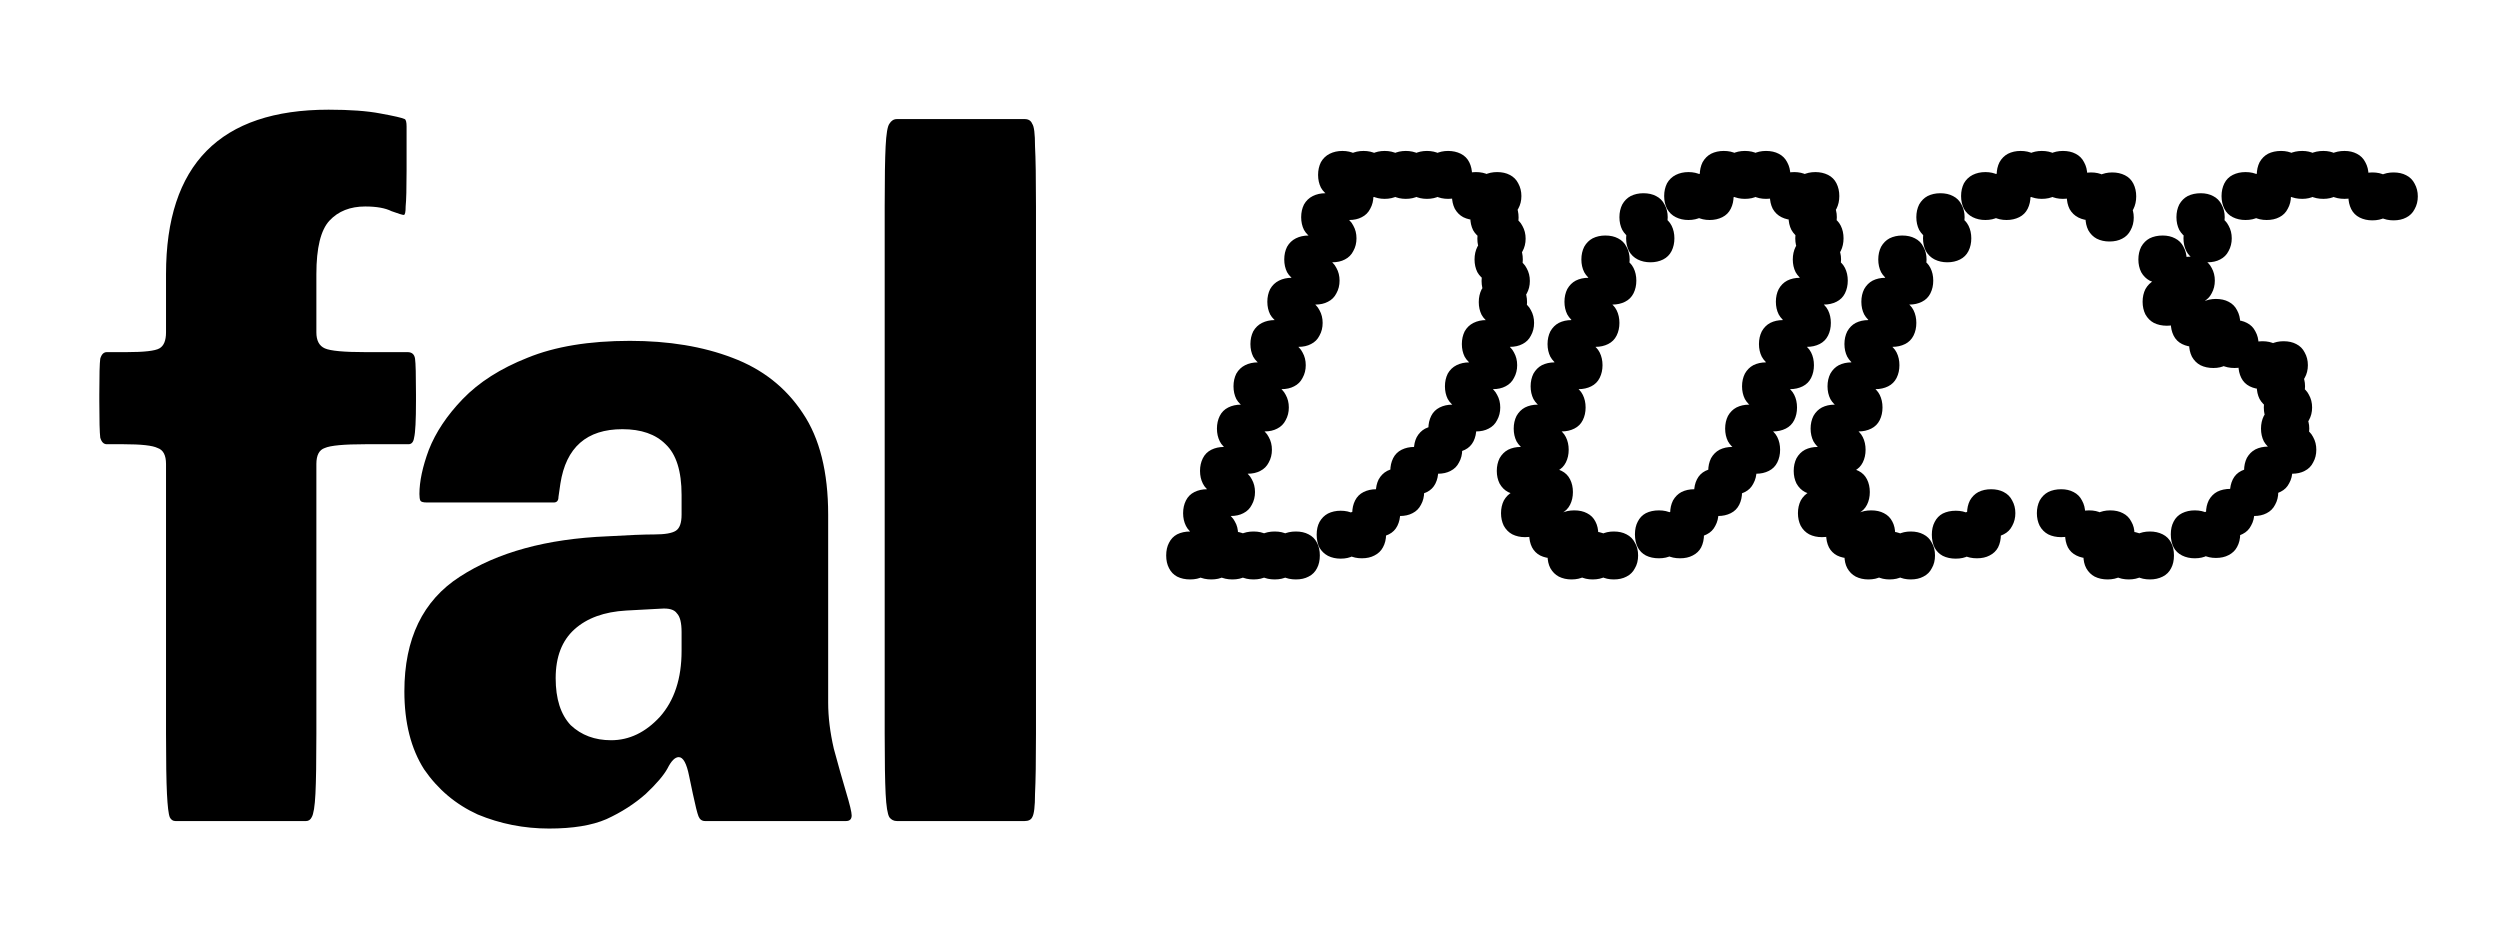
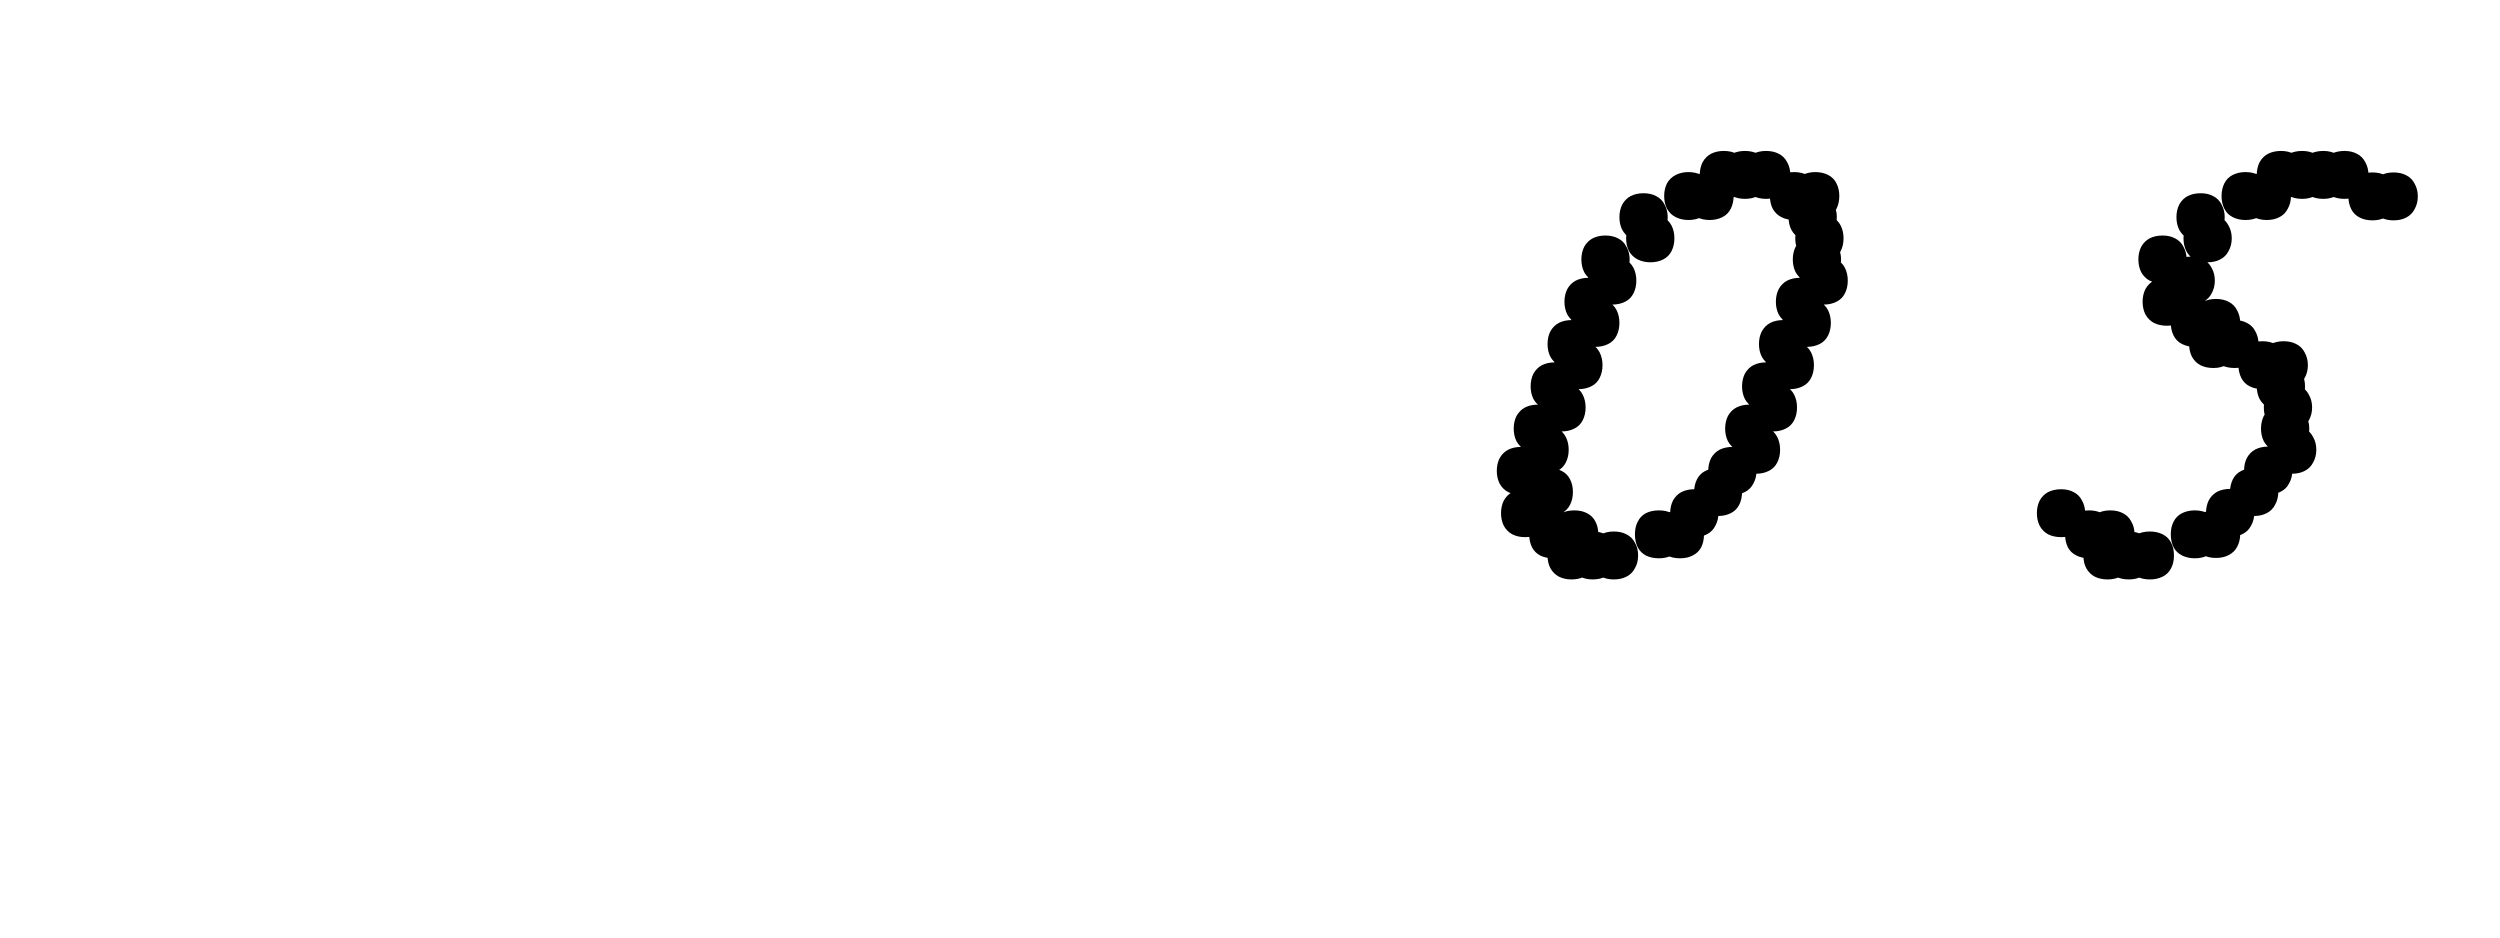
<svg xmlns="http://www.w3.org/2000/svg" width="120" height="45" viewBox="0 0 120 45" fill="none">
  <g clip-path="url(#clip0_399_21631)">
-     <path d="M7.969 22.27C7.969 21.849 7.834 21.593 7.563 21.503C7.323 21.383 6.781 21.323 5.939 21.323H5.128C4.977 21.323 4.872 21.217 4.812 21.007C4.782 20.766 4.767 20.18 4.767 19.248V18.932C4.767 18 4.782 17.429 4.812 17.218C4.872 17.008 4.977 16.902 5.128 16.902H6.075C6.917 16.902 7.443 16.842 7.653 16.722C7.864 16.602 7.969 16.346 7.969 15.955V13.159C7.969 7.896 10.57 5.265 15.772 5.265C16.795 5.265 17.622 5.325 18.253 5.446C18.915 5.566 19.305 5.656 19.426 5.716C19.486 5.746 19.516 5.867 19.516 6.077C19.516 6.258 19.516 6.769 19.516 7.611V8.197C19.516 9.039 19.501 9.61 19.471 9.911C19.471 10.182 19.441 10.317 19.381 10.317C19.32 10.317 19.125 10.257 18.794 10.137C18.494 9.986 18.073 9.911 17.531 9.911C16.81 9.911 16.238 10.137 15.817 10.588C15.396 11.039 15.186 11.896 15.186 13.159V15.955C15.186 16.346 15.321 16.602 15.592 16.722C15.863 16.842 16.509 16.902 17.531 16.902H19.561C19.772 16.902 19.892 17.008 19.922 17.218C19.952 17.429 19.967 18 19.967 18.932V19.248C19.967 20.18 19.937 20.766 19.877 21.007C19.847 21.217 19.757 21.323 19.606 21.323H17.531C16.509 21.323 15.863 21.383 15.592 21.503C15.321 21.593 15.186 21.849 15.186 22.27V35.215C15.186 36.538 15.171 37.5 15.141 38.102C15.111 38.703 15.051 39.079 14.96 39.229C14.9 39.349 14.81 39.41 14.69 39.41H8.42C8.3 39.41 8.21 39.349 8.15 39.229C8.089 39.079 8.044 38.703 8.014 38.102C7.984 37.5 7.969 36.538 7.969 35.215V22.27ZM32.716 24.705V23.758C32.716 22.616 32.461 21.804 31.949 21.323C31.468 20.841 30.777 20.601 29.875 20.601C28.161 20.601 27.168 21.473 26.898 23.217C26.868 23.457 26.837 23.668 26.807 23.848C26.807 24.029 26.732 24.119 26.582 24.119H20.493C20.312 24.119 20.207 24.089 20.177 24.029C20.147 23.969 20.132 23.863 20.132 23.713C20.132 23.112 20.282 22.405 20.583 21.593C20.914 20.751 21.455 19.939 22.207 19.158C22.989 18.346 24.026 17.684 25.319 17.173C26.642 16.632 28.281 16.361 30.235 16.361C32.1 16.361 33.739 16.632 35.152 17.173C36.595 17.714 37.723 18.601 38.535 19.834C39.346 21.037 39.752 22.661 39.752 24.705V33.726C39.752 34.418 39.843 35.155 40.023 35.937C40.234 36.718 40.429 37.41 40.609 38.011C40.79 38.613 40.88 38.989 40.88 39.139C40.88 39.319 40.79 39.41 40.609 39.41H33.844C33.693 39.41 33.588 39.334 33.528 39.184C33.468 39.034 33.378 38.673 33.257 38.102L33.077 37.245C32.957 36.643 32.791 36.342 32.581 36.342C32.4 36.342 32.22 36.523 32.04 36.884C31.859 37.215 31.513 37.62 31.002 38.102C30.461 38.583 29.829 38.989 29.108 39.319C28.416 39.62 27.499 39.77 26.356 39.77C25.154 39.77 24.011 39.545 22.928 39.094C21.876 38.613 21.019 37.891 20.358 36.929C19.726 35.937 19.41 34.689 19.41 33.185C19.41 30.659 20.297 28.825 22.072 27.682C23.876 26.51 26.236 25.863 29.153 25.743C30.175 25.683 30.927 25.653 31.408 25.653C31.919 25.653 32.265 25.593 32.446 25.472C32.626 25.352 32.716 25.096 32.716 24.705ZM32.716 31.246V30.343C32.716 29.892 32.641 29.592 32.491 29.441C32.37 29.261 32.115 29.186 31.724 29.216L30.055 29.306C29.003 29.366 28.176 29.667 27.574 30.208C26.973 30.75 26.672 31.531 26.672 32.554C26.672 33.546 26.913 34.298 27.394 34.809C27.905 35.29 28.552 35.531 29.333 35.531C30.205 35.531 30.987 35.155 31.679 34.403C32.37 33.621 32.716 32.569 32.716 31.246ZM49.727 9.911V35.215C49.727 36.538 49.712 37.5 49.681 38.102C49.681 38.703 49.636 39.079 49.546 39.229C49.486 39.349 49.366 39.41 49.185 39.41H43.051C42.901 39.41 42.781 39.349 42.69 39.229C42.6 39.079 42.54 38.703 42.51 38.102C42.48 37.5 42.465 36.538 42.465 35.215V9.911C42.465 8.558 42.48 7.596 42.51 7.024C42.54 6.423 42.6 6.062 42.69 5.942C42.781 5.792 42.901 5.716 43.051 5.716H49.185C49.366 5.716 49.486 5.792 49.546 5.942C49.636 6.062 49.681 6.423 49.681 7.024C49.712 7.596 49.727 8.558 49.727 9.911Z" fill="black" />
    <path d="M112.537 7.245C112.762 7.245 112.959 7.29 113.129 7.38C113.309 7.471 113.444 7.606 113.535 7.786C113.636 7.967 113.687 8.17 113.687 8.395C113.687 8.621 113.636 8.824 113.535 9.004C113.444 9.185 113.309 9.32 113.129 9.41C112.959 9.5 112.762 9.545 112.537 9.545C112.3 9.545 112.091 9.5 111.911 9.41C111.742 9.32 111.606 9.185 111.505 9.004C111.415 8.824 111.37 8.621 111.37 8.395C111.37 8.17 111.415 7.967 111.505 7.786C111.606 7.606 111.742 7.471 111.911 7.38C112.091 7.29 112.3 7.245 112.537 7.245ZM109.61 16.379C109.847 16.379 110.05 16.424 110.219 16.514C110.4 16.604 110.535 16.74 110.625 16.92C110.727 17.101 110.778 17.303 110.778 17.529C110.778 17.755 110.727 17.957 110.625 18.138C110.535 18.318 110.4 18.454 110.219 18.544C110.05 18.634 109.847 18.679 109.61 18.679C109.385 18.679 109.182 18.634 109.002 18.544C108.821 18.454 108.686 18.318 108.596 18.138C108.505 17.957 108.46 17.755 108.46 17.529C108.46 17.303 108.505 17.101 108.596 16.92C108.686 16.74 108.821 16.604 109.002 16.514C109.182 16.424 109.385 16.379 109.61 16.379ZM104.012 13.334C104.237 13.334 104.435 13.379 104.604 13.47C104.784 13.56 104.92 13.695 105.01 13.876C105.111 14.056 105.162 14.259 105.162 14.484C105.162 14.71 105.111 14.913 105.01 15.093C104.92 15.274 104.784 15.409 104.604 15.499C104.435 15.589 104.237 15.635 104.012 15.635C103.775 15.635 103.566 15.589 103.386 15.499C103.217 15.409 103.082 15.274 102.98 15.093C102.89 14.913 102.845 14.71 102.845 14.484C102.845 14.259 102.89 14.056 102.98 13.876C103.082 13.695 103.217 13.56 103.386 13.47C103.566 13.379 103.775 13.334 104.012 13.334ZM101.17 25.512C101.396 25.512 101.599 25.558 101.779 25.648C101.96 25.738 102.095 25.873 102.185 26.054C102.275 26.223 102.32 26.426 102.32 26.663C102.32 26.899 102.275 27.102 102.185 27.272C102.095 27.452 101.96 27.587 101.779 27.677C101.599 27.768 101.396 27.813 101.17 27.813C100.933 27.813 100.725 27.768 100.544 27.677C100.375 27.587 100.24 27.452 100.139 27.272C100.048 27.102 100.003 26.899 100.003 26.663C100.003 26.426 100.048 26.223 100.139 26.054C100.24 25.873 100.375 25.738 100.544 25.648C100.725 25.558 100.933 25.512 101.17 25.512ZM106.245 15.364C106.47 15.364 106.667 15.409 106.837 15.499C107.017 15.589 107.152 15.725 107.242 15.905C107.344 16.086 107.395 16.289 107.395 16.514C107.395 16.74 107.344 16.943 107.242 17.123C107.152 17.303 107.017 17.439 106.837 17.529C106.667 17.619 106.47 17.664 106.245 17.664C106.008 17.664 105.799 17.619 105.619 17.529C105.45 17.439 105.314 17.303 105.213 17.123C105.123 16.943 105.077 16.74 105.077 16.514C105.077 16.289 105.123 16.086 105.213 15.905C105.314 15.725 105.45 15.589 105.619 15.499C105.799 15.409 106.008 15.364 106.245 15.364ZM107.259 15.364C107.485 15.364 107.682 15.409 107.851 15.499C108.032 15.589 108.167 15.725 108.257 15.905C108.359 16.086 108.41 16.289 108.41 16.514C108.41 16.74 108.359 16.943 108.257 17.123C108.167 17.303 108.032 17.439 107.851 17.529C107.682 17.619 107.485 17.664 107.259 17.664C107.023 17.664 106.814 17.619 106.634 17.529C106.464 17.439 106.329 17.303 106.228 17.123C106.137 16.943 106.092 16.74 106.092 16.514C106.092 16.289 106.137 16.086 106.228 15.905C106.329 15.725 106.464 15.589 106.634 15.499C106.814 15.409 107.023 15.364 107.259 15.364ZM105.348 14.349C105.585 14.349 105.788 14.394 105.957 14.484C106.137 14.575 106.273 14.71 106.363 14.89C106.464 15.071 106.515 15.274 106.515 15.499C106.515 15.725 106.464 15.928 106.363 16.108C106.273 16.289 106.137 16.424 105.957 16.514C105.788 16.604 105.585 16.649 105.348 16.649C105.123 16.649 104.92 16.604 104.739 16.514C104.559 16.424 104.423 16.289 104.333 16.108C104.243 15.928 104.198 15.725 104.198 15.499C104.198 15.274 104.243 15.071 104.333 14.89C104.423 14.71 104.559 14.575 104.739 14.484C104.92 14.394 105.123 14.349 105.348 14.349ZM108.596 16.379C108.832 16.379 109.035 16.424 109.205 16.514C109.385 16.604 109.52 16.74 109.61 16.92C109.712 17.101 109.763 17.303 109.763 17.529C109.763 17.755 109.712 17.957 109.61 18.138C109.52 18.318 109.385 18.454 109.205 18.544C109.035 18.634 108.832 18.679 108.596 18.679C108.37 18.679 108.167 18.634 107.987 18.544C107.806 18.454 107.671 18.318 107.581 18.138C107.491 17.957 107.445 17.755 107.445 17.529C107.445 17.303 107.491 17.101 107.581 16.92C107.671 16.74 107.806 16.604 107.987 16.514C108.167 16.424 108.37 16.379 108.596 16.379ZM109.492 17.394C109.718 17.394 109.915 17.439 110.084 17.529C110.264 17.619 110.4 17.755 110.49 17.935C110.592 18.115 110.642 18.318 110.642 18.544C110.642 18.769 110.592 18.972 110.49 19.153C110.4 19.333 110.264 19.468 110.084 19.559C109.915 19.649 109.718 19.694 109.492 19.694C109.255 19.694 109.047 19.649 108.866 19.559C108.697 19.468 108.562 19.333 108.46 19.153C108.37 18.972 108.325 18.769 108.325 18.544C108.325 18.318 108.37 18.115 108.46 17.935C108.562 17.755 108.697 17.619 108.866 17.529C109.047 17.439 109.255 17.394 109.492 17.394ZM109.492 7.245C109.718 7.245 109.915 7.29 110.084 7.38C110.264 7.471 110.4 7.606 110.49 7.786C110.592 7.967 110.642 8.17 110.642 8.395C110.642 8.621 110.592 8.824 110.49 9.004C110.4 9.185 110.264 9.32 110.084 9.41C109.915 9.5 109.718 9.545 109.492 9.545C109.255 9.545 109.047 9.5 108.866 9.41C108.697 9.32 108.562 9.185 108.46 9.004C108.37 8.824 108.325 8.621 108.325 8.395C108.325 8.17 108.37 7.967 108.46 7.786C108.562 7.606 108.697 7.471 108.866 7.38C109.047 7.29 109.255 7.245 109.492 7.245ZM105.145 12.319C105.382 12.319 105.585 12.364 105.754 12.455C105.934 12.545 106.07 12.68 106.16 12.861C106.261 13.041 106.312 13.244 106.312 13.47C106.312 13.695 106.261 13.898 106.16 14.079C106.07 14.259 105.934 14.394 105.754 14.484C105.585 14.575 105.382 14.62 105.145 14.62C104.92 14.62 104.717 14.575 104.536 14.484C104.356 14.394 104.22 14.259 104.13 14.079C104.04 13.898 103.995 13.695 103.995 13.47C103.995 13.244 104.04 13.041 104.13 12.861C104.22 12.68 104.356 12.545 104.536 12.455C104.717 12.364 104.92 12.319 105.145 12.319ZM105.957 10.29C106.194 10.29 106.397 10.335 106.566 10.425C106.746 10.515 106.882 10.65 106.972 10.831C107.073 11.011 107.124 11.214 107.124 11.44C107.124 11.665 107.073 11.868 106.972 12.049C106.882 12.229 106.746 12.364 106.566 12.455C106.397 12.545 106.194 12.59 105.957 12.59C105.731 12.59 105.529 12.545 105.348 12.455C105.168 12.364 105.032 12.229 104.942 12.049C104.852 11.868 104.807 11.665 104.807 11.44C104.807 11.214 104.852 11.011 104.942 10.831C105.032 10.65 105.168 10.515 105.348 10.425C105.529 10.335 105.731 10.29 105.957 10.29ZM106.363 24.481C106.6 24.481 106.803 24.526 106.972 24.616C107.152 24.706 107.288 24.842 107.378 25.022C107.479 25.191 107.53 25.394 107.53 25.631C107.53 25.868 107.479 26.076 107.378 26.257C107.288 26.426 107.152 26.555 106.972 26.646C106.803 26.736 106.6 26.781 106.363 26.781C106.137 26.781 105.934 26.736 105.754 26.646C105.574 26.555 105.438 26.426 105.348 26.257C105.258 26.076 105.213 25.868 105.213 25.631C105.213 25.394 105.258 25.191 105.348 25.022C105.438 24.842 105.574 24.706 105.754 24.616C105.934 24.526 106.137 24.481 106.363 24.481ZM114.888 8.277C115.125 8.277 115.327 8.322 115.497 8.412C115.677 8.502 115.812 8.638 115.903 8.818C116.004 8.999 116.055 9.202 116.055 9.427C116.055 9.653 116.004 9.856 115.903 10.036C115.812 10.216 115.677 10.352 115.497 10.442C115.327 10.532 115.125 10.577 114.888 10.577C114.662 10.577 114.459 10.532 114.279 10.442C114.098 10.352 113.963 10.216 113.873 10.036C113.783 9.856 113.738 9.653 113.738 9.427C113.738 9.202 113.783 8.999 113.873 8.818C113.963 8.638 114.098 8.502 114.279 8.412C114.459 8.322 114.662 8.277 114.888 8.277ZM101.289 24.498C101.525 24.498 101.728 24.543 101.898 24.633C102.078 24.723 102.213 24.858 102.304 25.039C102.405 25.208 102.456 25.411 102.456 25.648C102.456 25.885 102.405 26.093 102.304 26.274C102.213 26.443 102.078 26.573 101.898 26.663C101.728 26.753 101.525 26.798 101.289 26.798C101.063 26.798 100.86 26.753 100.68 26.663C100.499 26.573 100.364 26.443 100.274 26.274C100.184 26.093 100.139 25.885 100.139 25.648C100.139 25.411 100.184 25.208 100.274 25.039C100.364 24.858 100.499 24.723 100.68 24.633C100.86 24.543 101.063 24.498 101.289 24.498ZM108.799 8.26C109.035 8.26 109.238 8.305 109.408 8.395C109.588 8.486 109.723 8.621 109.813 8.801C109.915 8.982 109.966 9.185 109.966 9.41C109.966 9.636 109.915 9.839 109.813 10.019C109.723 10.2 109.588 10.335 109.408 10.425C109.238 10.515 109.035 10.56 108.799 10.56C108.573 10.56 108.37 10.515 108.19 10.425C108.009 10.335 107.874 10.2 107.784 10.019C107.694 9.839 107.648 9.636 107.648 9.41C107.648 9.185 107.694 8.982 107.784 8.801C107.874 8.621 108.009 8.486 108.19 8.395C108.37 8.305 108.573 8.26 108.799 8.26ZM108.883 21.436C109.109 21.436 109.306 21.481 109.475 21.572C109.656 21.662 109.791 21.797 109.881 21.977C109.983 22.158 110.033 22.361 110.033 22.586C110.033 22.812 109.983 23.015 109.881 23.195C109.791 23.376 109.656 23.511 109.475 23.601C109.306 23.691 109.109 23.736 108.883 23.736C108.646 23.736 108.438 23.691 108.257 23.601C108.088 23.511 107.953 23.376 107.851 23.195C107.761 23.015 107.716 22.812 107.716 22.586C107.716 22.361 107.761 22.158 107.851 21.977C107.953 21.797 108.088 21.662 108.257 21.572C108.438 21.481 108.646 21.436 108.883 21.436ZM105.348 24.498C105.585 24.498 105.788 24.543 105.957 24.633C106.137 24.723 106.273 24.858 106.363 25.039C106.464 25.208 106.515 25.411 106.515 25.648C106.515 25.885 106.464 26.093 106.363 26.274C106.273 26.443 106.137 26.573 105.957 26.663C105.788 26.753 105.585 26.798 105.348 26.798C105.123 26.798 104.92 26.753 104.739 26.663C104.559 26.573 104.423 26.443 104.333 26.274C104.243 26.093 104.198 25.885 104.198 25.648C104.198 25.411 104.243 25.208 104.333 25.039C104.423 24.858 104.559 24.723 104.739 24.633C104.92 24.543 105.123 24.498 105.348 24.498ZM111.522 7.245C111.747 7.245 111.945 7.29 112.114 7.38C112.294 7.471 112.43 7.606 112.52 7.786C112.621 7.967 112.672 8.17 112.672 8.395C112.672 8.621 112.621 8.824 112.52 9.004C112.43 9.185 112.294 9.32 112.114 9.41C111.945 9.5 111.747 9.545 111.522 9.545C111.285 9.545 111.076 9.5 110.896 9.41C110.727 9.32 110.592 9.185 110.49 9.004C110.4 8.824 110.355 8.621 110.355 8.395C110.355 8.17 110.4 7.967 110.49 7.786C110.592 7.606 110.727 7.471 110.896 7.38C111.076 7.29 111.285 7.245 111.522 7.245ZM110.016 20.438C110.253 20.438 110.456 20.483 110.625 20.573C110.806 20.664 110.941 20.799 111.031 20.98C111.133 21.16 111.183 21.363 111.183 21.588C111.183 21.814 111.133 22.017 111.031 22.197C110.941 22.378 110.806 22.513 110.625 22.603C110.456 22.694 110.253 22.739 110.016 22.739C109.791 22.739 109.588 22.694 109.408 22.603C109.227 22.513 109.092 22.378 109.002 22.197C108.911 22.017 108.866 21.814 108.866 21.588C108.866 21.363 108.911 21.16 109.002 20.98C109.092 20.799 109.227 20.664 109.408 20.573C109.588 20.483 109.791 20.438 110.016 20.438ZM113.873 8.277C114.11 8.277 114.313 8.322 114.482 8.412C114.662 8.502 114.798 8.638 114.888 8.818C114.989 8.999 115.04 9.202 115.04 9.427C115.04 9.653 114.989 9.856 114.888 10.036C114.798 10.216 114.662 10.352 114.482 10.442C114.313 10.532 114.11 10.577 113.873 10.577C113.647 10.577 113.444 10.532 113.264 10.442C113.084 10.352 112.948 10.216 112.858 10.036C112.768 9.856 112.723 9.653 112.723 9.427C112.723 9.202 112.768 8.999 112.858 8.818C112.948 8.638 113.084 8.502 113.264 8.412C113.444 8.322 113.647 8.277 113.873 8.277ZM103.2 25.512C103.426 25.512 103.628 25.558 103.809 25.648C103.989 25.738 104.125 25.873 104.215 26.054C104.305 26.223 104.35 26.426 104.35 26.663C104.35 26.899 104.305 27.102 104.215 27.272C104.125 27.452 103.989 27.587 103.809 27.677C103.628 27.768 103.426 27.813 103.2 27.813C102.963 27.813 102.755 27.768 102.574 27.677C102.405 27.587 102.27 27.452 102.168 27.272C102.078 27.102 102.033 26.899 102.033 26.663C102.033 26.426 102.078 26.223 102.168 26.054C102.27 25.873 102.405 25.738 102.574 25.648C102.755 25.558 102.963 25.512 103.2 25.512ZM107.056 23.466C107.282 23.466 107.479 23.511 107.648 23.601C107.829 23.691 107.964 23.827 108.054 24.007C108.156 24.188 108.207 24.39 108.207 24.616C108.207 24.842 108.156 25.044 108.054 25.225C107.964 25.405 107.829 25.541 107.648 25.631C107.479 25.721 107.282 25.766 107.056 25.766C106.82 25.766 106.611 25.721 106.431 25.631C106.261 25.541 106.126 25.405 106.025 25.225C105.934 25.044 105.889 24.842 105.889 24.616C105.889 24.39 105.934 24.188 106.025 24.007C106.126 23.827 106.261 23.691 106.431 23.601C106.611 23.511 106.82 23.466 107.056 23.466ZM108.19 22.468C108.426 22.468 108.629 22.513 108.799 22.603C108.979 22.694 109.114 22.829 109.205 23.009C109.306 23.19 109.357 23.393 109.357 23.618C109.357 23.844 109.306 24.047 109.205 24.227C109.114 24.407 108.979 24.543 108.799 24.633C108.629 24.723 108.426 24.768 108.19 24.768C107.964 24.768 107.761 24.723 107.581 24.633C107.4 24.543 107.265 24.407 107.175 24.227C107.085 24.047 107.04 23.844 107.04 23.618C107.04 23.393 107.085 23.19 107.175 23.009C107.265 22.829 107.4 22.694 107.581 22.603C107.761 22.513 107.964 22.468 108.19 22.468ZM109.813 18.409C110.05 18.409 110.253 18.454 110.422 18.544C110.603 18.634 110.738 18.769 110.828 18.95C110.93 19.13 110.981 19.333 110.981 19.559C110.981 19.784 110.93 19.987 110.828 20.168C110.738 20.348 110.603 20.483 110.422 20.573C110.253 20.664 110.05 20.709 109.813 20.709C109.588 20.709 109.385 20.664 109.205 20.573C109.024 20.483 108.889 20.348 108.799 20.168C108.708 19.987 108.663 19.784 108.663 19.559C108.663 19.333 108.708 19.13 108.799 18.95C108.889 18.769 109.024 18.634 109.205 18.544C109.385 18.454 109.588 18.409 109.813 18.409ZM109.695 19.423C109.921 19.423 110.118 19.468 110.287 19.559C110.467 19.649 110.603 19.784 110.693 19.965C110.794 20.145 110.845 20.348 110.845 20.573C110.845 20.799 110.794 21.002 110.693 21.183C110.603 21.363 110.467 21.498 110.287 21.588C110.118 21.679 109.921 21.724 109.695 21.724C109.458 21.724 109.25 21.679 109.069 21.588C108.9 21.498 108.765 21.363 108.663 21.183C108.573 21.002 108.528 20.799 108.528 20.573C108.528 20.348 108.573 20.145 108.663 19.965C108.765 19.784 108.9 19.649 109.069 19.559C109.25 19.468 109.458 19.423 109.695 19.423ZM100.274 24.498C100.511 24.498 100.714 24.543 100.883 24.633C101.063 24.723 101.198 24.858 101.289 25.039C101.39 25.208 101.441 25.411 101.441 25.648C101.441 25.885 101.39 26.093 101.289 26.274C101.198 26.443 101.063 26.573 100.883 26.663C100.714 26.753 100.511 26.798 100.274 26.798C100.048 26.798 99.845 26.753 99.665 26.663C99.484 26.573 99.349 26.443 99.259 26.274C99.169 26.093 99.124 25.885 99.124 25.648C99.124 25.411 99.169 25.208 99.259 25.039C99.349 24.858 99.484 24.723 99.665 24.633C99.845 24.543 100.048 24.498 100.274 24.498ZM110.507 7.245C110.732 7.245 110.93 7.29 111.099 7.38C111.279 7.471 111.415 7.606 111.505 7.786C111.606 7.967 111.657 8.17 111.657 8.395C111.657 8.621 111.606 8.824 111.505 9.004C111.415 9.185 111.279 9.32 111.099 9.41C110.93 9.5 110.732 9.545 110.507 9.545C110.27 9.545 110.062 9.5 109.881 9.41C109.712 9.32 109.577 9.185 109.475 9.004C109.385 8.824 109.34 8.621 109.34 8.395C109.34 8.17 109.385 7.967 109.475 7.786C109.577 7.606 109.712 7.471 109.881 7.38C110.062 7.29 110.27 7.245 110.507 7.245ZM106.363 14.349C106.6 14.349 106.803 14.394 106.972 14.484C107.152 14.575 107.288 14.71 107.378 14.89C107.479 15.071 107.53 15.274 107.53 15.499C107.53 15.725 107.479 15.928 107.378 16.108C107.288 16.289 107.152 16.424 106.972 16.514C106.803 16.604 106.6 16.649 106.363 16.649C106.137 16.649 105.934 16.604 105.754 16.514C105.574 16.424 105.438 16.289 105.348 16.108C105.258 15.928 105.213 15.725 105.213 15.499C105.213 15.274 105.258 15.071 105.348 14.89C105.438 14.71 105.574 14.575 105.754 14.484C105.934 14.394 106.137 14.349 106.363 14.349ZM107.784 8.26C108.021 8.26 108.224 8.305 108.393 8.395C108.573 8.486 108.708 8.621 108.799 8.801C108.9 8.982 108.951 9.185 108.951 9.41C108.951 9.636 108.9 9.839 108.799 10.019C108.708 10.2 108.573 10.335 108.393 10.425C108.224 10.515 108.021 10.56 107.784 10.56C107.558 10.56 107.355 10.515 107.175 10.425C106.994 10.335 106.859 10.2 106.769 10.019C106.679 9.839 106.634 9.636 106.634 9.41C106.634 9.185 106.679 8.982 106.769 8.801C106.859 8.621 106.994 8.486 107.175 8.395C107.355 8.305 107.558 8.26 107.784 8.26ZM105.636 9.275C105.861 9.275 106.058 9.32 106.228 9.41C106.408 9.5 106.543 9.636 106.634 9.816C106.735 9.996 106.786 10.2 106.786 10.425C106.786 10.65 106.735 10.854 106.634 11.034C106.543 11.214 106.408 11.35 106.228 11.44C106.058 11.53 105.861 11.575 105.636 11.575C105.399 11.575 105.19 11.53 105.01 11.44C104.841 11.35 104.705 11.214 104.604 11.034C104.514 10.854 104.469 10.65 104.469 10.425C104.469 10.2 104.514 9.996 104.604 9.816C104.705 9.636 104.841 9.5 105.01 9.41C105.19 9.32 105.399 9.275 105.636 9.275ZM103.809 11.305C104.034 11.305 104.232 11.35 104.401 11.44C104.581 11.53 104.717 11.665 104.807 11.846C104.908 12.026 104.959 12.229 104.959 12.455C104.959 12.68 104.908 12.883 104.807 13.064C104.717 13.244 104.581 13.379 104.401 13.47C104.232 13.56 104.034 13.605 103.809 13.605C103.572 13.605 103.363 13.56 103.183 13.47C103.014 13.379 102.879 13.244 102.777 13.064C102.687 12.883 102.642 12.68 102.642 12.455C102.642 12.229 102.687 12.026 102.777 11.846C102.879 11.665 103.014 11.53 103.183 11.44C103.363 11.35 103.572 11.305 103.809 11.305ZM102.185 25.512C102.411 25.512 102.614 25.558 102.794 25.648C102.974 25.738 103.11 25.873 103.2 26.054C103.29 26.223 103.335 26.426 103.335 26.663C103.335 26.899 103.29 27.102 103.2 27.272C103.11 27.452 102.974 27.587 102.794 27.677C102.614 27.768 102.411 27.813 102.185 27.813C101.948 27.813 101.74 27.768 101.559 27.677C101.39 27.587 101.255 27.452 101.153 27.272C101.063 27.102 101.018 26.899 101.018 26.663C101.018 26.426 101.063 26.223 101.153 26.054C101.255 25.873 101.39 25.738 101.559 25.648C101.74 25.558 101.948 25.512 102.185 25.512ZM98.938 23.483C99.163 23.483 99.36 23.528 99.53 23.618C99.71 23.708 99.845 23.844 99.936 24.024C100.037 24.204 100.088 24.407 100.088 24.633C100.088 24.858 100.037 25.061 99.936 25.242C99.845 25.422 99.71 25.558 99.53 25.648C99.36 25.738 99.163 25.783 98.938 25.783C98.701 25.783 98.492 25.738 98.312 25.648C98.143 25.558 98.007 25.422 97.906 25.242C97.816 25.061 97.77 24.858 97.77 24.633C97.77 24.407 97.816 24.204 97.906 24.024C98.007 23.844 98.143 23.708 98.312 23.618C98.492 23.528 98.701 23.483 98.938 23.483Z" fill="black" />
-     <path d="M91.307 11.305C91.544 11.305 91.747 11.35 91.916 11.44C92.097 11.53 92.232 11.665 92.322 11.846C92.424 12.026 92.474 12.229 92.474 12.455C92.474 12.68 92.424 12.883 92.322 13.064C92.232 13.244 92.097 13.379 91.916 13.47C91.747 13.56 91.544 13.605 91.307 13.605C91.082 13.605 90.879 13.56 90.698 13.47C90.529 13.379 90.394 13.244 90.292 13.064C90.202 12.883 90.157 12.68 90.157 12.455C90.157 12.229 90.202 12.026 90.292 11.846C90.394 11.665 90.529 11.53 90.698 11.44C90.879 11.35 91.082 11.305 91.307 11.305ZM99.02 7.245C99.257 7.245 99.46 7.29 99.629 7.38C99.809 7.471 99.945 7.606 100.035 7.786C100.136 7.967 100.187 8.17 100.187 8.395C100.187 8.621 100.136 8.824 100.035 9.004C99.945 9.185 99.809 9.32 99.629 9.41C99.46 9.5 99.257 9.545 99.02 9.545C98.795 9.545 98.592 9.5 98.411 9.41C98.242 9.32 98.107 9.185 98.005 9.004C97.915 8.824 97.87 8.621 97.87 8.395C97.87 8.17 97.915 7.967 98.005 7.786C98.107 7.606 98.242 7.471 98.411 7.38C98.592 7.29 98.795 7.245 99.02 7.245ZM101.388 8.277C101.614 8.277 101.817 8.322 101.997 8.412C102.177 8.502 102.313 8.638 102.403 8.818C102.493 8.999 102.538 9.202 102.538 9.427C102.538 9.653 102.493 9.856 102.403 10.036C102.313 10.216 102.177 10.352 101.997 10.442C101.817 10.532 101.614 10.577 101.388 10.577C101.163 10.577 100.96 10.532 100.779 10.442C100.599 10.352 100.458 10.216 100.356 10.036C100.266 9.856 100.221 9.653 100.221 9.427C100.221 9.202 100.266 8.999 100.356 8.818C100.458 8.638 100.599 8.502 100.779 8.412C100.96 8.322 101.163 8.277 101.388 8.277ZM96.314 8.26C96.539 8.26 96.742 8.305 96.923 8.395C97.103 8.486 97.239 8.621 97.329 8.801C97.419 8.982 97.464 9.185 97.464 9.41C97.464 9.636 97.419 9.839 97.329 10.019C97.239 10.2 97.103 10.335 96.923 10.425C96.742 10.515 96.539 10.56 96.314 10.56C96.088 10.56 95.885 10.515 95.705 10.425C95.525 10.335 95.384 10.2 95.282 10.019C95.192 9.839 95.147 9.636 95.147 9.41C95.147 9.185 95.192 8.982 95.282 8.801C95.384 8.621 95.525 8.486 95.705 8.395C95.885 8.305 96.088 8.26 96.314 8.26ZM98.005 7.245C98.242 7.245 98.445 7.29 98.614 7.38C98.795 7.471 98.93 7.606 99.02 7.786C99.122 7.967 99.172 8.17 99.172 8.395C99.172 8.621 99.122 8.824 99.02 9.004C98.93 9.185 98.795 9.32 98.614 9.41C98.445 9.5 98.242 9.545 98.005 9.545C97.78 9.545 97.577 9.5 97.396 9.41C97.227 9.32 97.092 9.185 96.99 9.004C96.9 8.824 96.855 8.621 96.855 8.395C96.855 8.17 96.9 7.967 96.99 7.786C97.092 7.606 97.227 7.471 97.396 7.38C97.577 7.29 97.78 7.245 98.005 7.245ZM100.373 8.277C100.599 8.277 100.802 8.322 100.982 8.412C101.163 8.502 101.298 8.638 101.388 8.818C101.478 8.999 101.523 9.202 101.523 9.427C101.523 9.653 101.478 9.856 101.388 10.036C101.298 10.216 101.163 10.352 100.982 10.442C100.802 10.532 100.599 10.577 100.373 10.577C100.148 10.577 99.945 10.532 99.764 10.442C99.584 10.352 99.443 10.216 99.341 10.036C99.251 9.856 99.206 9.653 99.206 9.427C99.206 9.202 99.251 8.999 99.341 8.818C99.443 8.638 99.584 8.502 99.764 8.412C99.945 8.322 100.148 8.277 100.373 8.277ZM101.253 9.292C101.49 9.292 101.693 9.337 101.862 9.427C102.042 9.517 102.177 9.653 102.268 9.833C102.369 10.013 102.42 10.216 102.42 10.442C102.42 10.667 102.369 10.87 102.268 11.051C102.177 11.231 102.042 11.367 101.862 11.457C101.693 11.547 101.49 11.592 101.253 11.592C101.027 11.592 100.824 11.547 100.644 11.457C100.475 11.367 100.339 11.231 100.238 11.051C100.148 10.87 100.103 10.667 100.103 10.442C100.103 10.216 100.148 10.013 100.238 9.833C100.339 9.653 100.475 9.517 100.644 9.427C100.824 9.337 101.027 9.292 101.253 9.292ZM96.99 7.245C97.227 7.245 97.43 7.29 97.599 7.38C97.78 7.471 97.915 7.606 98.005 7.786C98.107 7.967 98.157 8.17 98.157 8.395C98.157 8.621 98.107 8.824 98.005 9.004C97.915 9.185 97.78 9.32 97.599 9.41C97.43 9.5 97.227 9.545 96.99 9.545C96.765 9.545 96.562 9.5 96.382 9.41C96.212 9.32 96.077 9.185 95.976 9.004C95.885 8.824 95.84 8.621 95.84 8.395C95.84 8.17 95.885 7.967 95.976 7.786C96.077 7.606 96.212 7.471 96.382 7.38C96.562 7.29 96.765 7.245 96.99 7.245ZM95.299 8.26C95.525 8.26 95.728 8.305 95.908 8.395C96.088 8.486 96.224 8.621 96.314 8.801C96.404 8.982 96.449 9.185 96.449 9.41C96.449 9.636 96.404 9.839 96.314 10.019C96.224 10.2 96.088 10.335 95.908 10.425C95.728 10.515 95.525 10.56 95.299 10.56C95.073 10.56 94.871 10.515 94.69 10.425C94.51 10.335 94.369 10.2 94.267 10.019C94.177 9.839 94.132 9.636 94.132 9.41C94.132 9.185 94.177 8.982 94.267 8.801C94.369 8.621 94.51 8.486 94.69 8.395C94.871 8.305 95.073 8.26 95.299 8.26ZM93.472 10.29C93.698 10.29 93.901 10.335 94.081 10.425C94.262 10.515 94.397 10.65 94.487 10.831C94.577 11.011 94.622 11.214 94.622 11.44C94.622 11.665 94.577 11.868 94.487 12.049C94.397 12.229 94.262 12.364 94.081 12.455C93.901 12.545 93.698 12.59 93.472 12.59C93.247 12.59 93.044 12.545 92.863 12.455C92.683 12.364 92.542 12.229 92.441 12.049C92.35 11.868 92.305 11.665 92.305 11.44C92.305 11.214 92.35 11.011 92.441 10.831C92.542 10.65 92.683 10.515 92.863 10.425C93.044 10.335 93.247 10.29 93.472 10.29ZM93.134 9.275C93.371 9.275 93.574 9.32 93.743 9.41C93.923 9.5 94.059 9.636 94.149 9.816C94.25 9.996 94.301 10.2 94.301 10.425C94.301 10.65 94.25 10.854 94.149 11.034C94.059 11.214 93.923 11.35 93.743 11.44C93.574 11.53 93.371 11.575 93.134 11.575C92.909 11.575 92.706 11.53 92.525 11.44C92.356 11.35 92.221 11.214 92.119 11.034C92.029 10.854 91.984 10.65 91.984 10.425C91.984 10.2 92.029 9.996 92.119 9.816C92.221 9.636 92.356 9.5 92.525 9.41C92.706 9.32 92.909 9.275 93.134 9.275ZM91.713 25.512C91.95 25.512 92.153 25.558 92.322 25.648C92.502 25.738 92.638 25.873 92.728 26.054C92.829 26.223 92.88 26.426 92.88 26.663C92.88 26.899 92.829 27.102 92.728 27.272C92.638 27.452 92.502 27.587 92.322 27.677C92.153 27.768 91.95 27.813 91.713 27.813C91.488 27.813 91.285 27.768 91.104 27.677C90.935 27.587 90.8 27.452 90.698 27.272C90.608 27.102 90.563 26.899 90.563 26.663C90.563 26.426 90.608 26.223 90.698 26.054C90.8 25.873 90.935 25.738 91.104 25.648C91.285 25.558 91.488 25.512 91.713 25.512ZM91.645 12.319C91.871 12.319 92.074 12.364 92.254 12.455C92.435 12.545 92.57 12.68 92.66 12.861C92.751 13.041 92.796 13.244 92.796 13.47C92.796 13.695 92.751 13.898 92.66 14.079C92.57 14.259 92.435 14.394 92.254 14.484C92.074 14.575 91.871 14.62 91.645 14.62C91.42 14.62 91.217 14.575 91.037 14.484C90.856 14.394 90.715 14.259 90.614 14.079C90.523 13.898 90.478 13.695 90.478 13.47C90.478 13.244 90.523 13.041 90.614 12.861C90.715 12.68 90.856 12.545 91.037 12.455C91.217 12.364 91.42 12.319 91.645 12.319ZM90.495 13.334C90.732 13.334 90.935 13.379 91.104 13.47C91.285 13.56 91.42 13.695 91.51 13.876C91.612 14.056 91.662 14.259 91.662 14.484C91.662 14.71 91.612 14.913 91.51 15.093C91.42 15.274 91.285 15.409 91.104 15.499C90.935 15.589 90.732 15.635 90.495 15.635C90.27 15.635 90.067 15.589 89.886 15.499C89.717 15.409 89.582 15.274 89.481 15.093C89.39 14.913 89.345 14.71 89.345 14.484C89.345 14.259 89.39 14.056 89.481 13.876C89.582 13.695 89.717 13.56 89.886 13.47C90.067 13.379 90.27 13.334 90.495 13.334ZM94.893 24.498C95.13 24.498 95.333 24.543 95.502 24.633C95.682 24.723 95.818 24.858 95.908 25.039C95.998 25.208 96.043 25.411 96.043 25.648C96.043 25.885 95.998 26.093 95.908 26.274C95.818 26.443 95.682 26.573 95.502 26.663C95.333 26.753 95.13 26.798 94.893 26.798C94.656 26.798 94.448 26.753 94.267 26.663C94.098 26.573 93.968 26.443 93.878 26.274C93.788 26.093 93.743 25.885 93.743 25.648C93.743 25.411 93.788 25.208 93.878 25.039C93.968 24.858 94.098 24.723 94.267 24.633C94.448 24.543 94.656 24.498 94.893 24.498ZM89.819 24.498C90.056 24.498 90.259 24.543 90.428 24.633C90.608 24.723 90.743 24.858 90.834 25.039C90.924 25.208 90.969 25.411 90.969 25.648C90.969 25.885 90.924 26.093 90.834 26.274C90.743 26.443 90.608 26.573 90.428 26.663C90.259 26.753 90.056 26.798 89.819 26.798C89.582 26.798 89.373 26.753 89.193 26.663C89.024 26.573 88.894 26.443 88.804 26.274C88.714 26.093 88.669 25.885 88.669 25.648C88.669 25.411 88.714 25.208 88.804 25.039C88.894 24.858 89.024 24.723 89.193 24.633C89.373 24.543 89.582 24.498 89.819 24.498ZM93.878 24.515C94.115 24.515 94.318 24.56 94.487 24.65C94.668 24.74 94.803 24.875 94.893 25.056C94.983 25.225 95.028 25.428 95.028 25.665C95.028 25.901 94.983 26.11 94.893 26.291C94.803 26.46 94.668 26.589 94.487 26.68C94.318 26.77 94.115 26.815 93.878 26.815C93.641 26.815 93.433 26.77 93.252 26.68C93.083 26.589 92.954 26.46 92.863 26.291C92.773 26.11 92.728 25.901 92.728 25.665C92.728 25.428 92.773 25.225 92.863 25.056C92.954 24.875 93.083 24.74 93.252 24.65C93.433 24.56 93.641 24.515 93.878 24.515ZM90.698 25.512C90.935 25.512 91.138 25.558 91.307 25.648C91.488 25.738 91.623 25.873 91.713 26.054C91.815 26.223 91.865 26.426 91.865 26.663C91.865 26.899 91.815 27.102 91.713 27.272C91.623 27.452 91.488 27.587 91.307 27.677C91.138 27.768 90.935 27.813 90.698 27.813C90.473 27.813 90.27 27.768 90.089 27.677C89.92 27.587 89.785 27.452 89.683 27.272C89.593 27.102 89.548 26.899 89.548 26.663C89.548 26.426 89.593 26.223 89.683 26.054C89.785 25.873 89.92 25.738 90.089 25.648C90.27 25.558 90.473 25.512 90.698 25.512ZM95.57 23.483C95.806 23.483 96.009 23.528 96.178 23.618C96.359 23.708 96.494 23.844 96.585 24.024C96.686 24.204 96.737 24.407 96.737 24.633C96.737 24.858 96.686 25.061 96.585 25.242C96.494 25.422 96.359 25.558 96.178 25.648C96.009 25.738 95.806 25.783 95.57 25.783C95.344 25.783 95.141 25.738 94.961 25.648C94.792 25.558 94.656 25.422 94.555 25.242C94.465 25.061 94.419 24.858 94.419 24.633C94.419 24.407 94.465 24.204 94.555 24.024C94.656 23.844 94.792 23.708 94.961 23.618C95.141 23.528 95.344 23.483 95.57 23.483ZM87.248 21.453C87.485 21.453 87.688 21.498 87.857 21.588C88.037 21.679 88.172 21.814 88.263 21.994C88.364 22.175 88.415 22.378 88.415 22.603C88.415 22.829 88.364 23.032 88.263 23.212C88.172 23.393 88.037 23.528 87.857 23.618C87.688 23.708 87.485 23.753 87.248 23.753C87.022 23.753 86.819 23.708 86.639 23.618C86.47 23.528 86.335 23.393 86.233 23.212C86.143 23.032 86.098 22.829 86.098 22.603C86.098 22.378 86.143 22.175 86.233 21.994C86.335 21.814 86.47 21.679 86.639 21.588C86.819 21.498 87.022 21.453 87.248 21.453ZM88.804 24.498C89.041 24.498 89.244 24.543 89.413 24.633C89.593 24.723 89.729 24.858 89.819 25.039C89.909 25.208 89.954 25.411 89.954 25.648C89.954 25.885 89.909 26.093 89.819 26.274C89.729 26.443 89.593 26.573 89.413 26.663C89.244 26.753 89.041 26.798 88.804 26.798C88.567 26.798 88.359 26.753 88.178 26.663C88.009 26.573 87.879 26.443 87.789 26.274C87.699 26.093 87.654 25.885 87.654 25.648C87.654 25.411 87.699 25.208 87.789 25.039C87.879 24.858 88.009 24.723 88.178 24.633C88.359 24.543 88.567 24.498 88.804 24.498ZM88.398 20.438C88.624 20.438 88.826 20.483 89.007 20.573C89.187 20.664 89.323 20.799 89.413 20.98C89.503 21.16 89.548 21.363 89.548 21.588C89.548 21.814 89.503 22.017 89.413 22.197C89.323 22.378 89.187 22.513 89.007 22.603C88.826 22.694 88.624 22.739 88.398 22.739C88.172 22.739 87.969 22.694 87.789 22.603C87.609 22.513 87.473 22.378 87.383 22.197C87.293 22.017 87.248 21.814 87.248 21.588C87.248 21.363 87.293 21.16 87.383 20.98C87.473 20.799 87.609 20.664 87.789 20.573C87.969 20.483 88.172 20.438 88.398 20.438ZM90.022 16.379C90.247 16.379 90.45 16.424 90.631 16.514C90.811 16.604 90.946 16.74 91.037 16.92C91.127 17.101 91.172 17.303 91.172 17.529C91.172 17.755 91.127 17.957 91.037 18.138C90.946 18.318 90.811 18.454 90.631 18.544C90.45 18.634 90.247 18.679 90.022 18.679C89.796 18.679 89.593 18.634 89.413 18.544C89.232 18.454 89.091 18.318 88.99 18.138C88.9 17.957 88.855 17.755 88.855 17.529C88.855 17.303 88.9 17.101 88.99 16.92C89.091 16.74 89.232 16.604 89.413 16.514C89.593 16.424 89.796 16.379 90.022 16.379ZM89.683 15.364C89.92 15.364 90.123 15.409 90.292 15.499C90.473 15.589 90.608 15.725 90.698 15.905C90.8 16.086 90.851 16.289 90.851 16.514C90.851 16.74 90.8 16.943 90.698 17.123C90.608 17.303 90.473 17.439 90.292 17.529C90.123 17.619 89.92 17.664 89.683 17.664C89.458 17.664 89.255 17.619 89.075 17.529C88.905 17.439 88.77 17.303 88.669 17.123C88.578 16.943 88.533 16.74 88.533 16.514C88.533 16.289 88.578 16.086 88.669 15.905C88.77 15.725 88.905 15.589 89.075 15.499C89.255 15.409 89.458 15.364 89.683 15.364ZM90.834 14.349C91.059 14.349 91.262 14.394 91.443 14.484C91.623 14.575 91.758 14.71 91.849 14.89C91.939 15.071 91.984 15.274 91.984 15.499C91.984 15.725 91.939 15.928 91.849 16.108C91.758 16.289 91.623 16.424 91.443 16.514C91.262 16.604 91.059 16.649 90.834 16.649C90.608 16.649 90.405 16.604 90.225 16.514C90.044 16.424 89.903 16.289 89.802 16.108C89.712 15.928 89.667 15.725 89.667 15.499C89.667 15.274 89.712 15.071 89.802 14.89C89.903 14.71 90.044 14.575 90.225 14.484C90.405 14.394 90.608 14.349 90.834 14.349ZM88.872 17.394C89.108 17.394 89.311 17.439 89.481 17.529C89.661 17.619 89.796 17.755 89.886 17.935C89.988 18.115 90.039 18.318 90.039 18.544C90.039 18.769 89.988 18.972 89.886 19.153C89.796 19.333 89.661 19.468 89.481 19.559C89.311 19.649 89.108 19.694 88.872 19.694C88.646 19.694 88.443 19.649 88.263 19.559C88.094 19.468 87.958 19.333 87.857 19.153C87.766 18.972 87.721 18.769 87.721 18.544C87.721 18.318 87.766 18.115 87.857 17.935C87.958 17.755 88.094 17.619 88.263 17.529C88.443 17.439 88.646 17.394 88.872 17.394ZM89.683 25.512C89.92 25.512 90.123 25.558 90.292 25.648C90.473 25.738 90.608 25.873 90.698 26.054C90.8 26.223 90.851 26.426 90.851 26.663C90.851 26.899 90.8 27.102 90.698 27.272C90.608 27.452 90.473 27.587 90.292 27.677C90.123 27.768 89.92 27.813 89.683 27.813C89.458 27.813 89.255 27.768 89.075 27.677C88.905 27.587 88.77 27.452 88.669 27.272C88.578 27.102 88.533 26.899 88.533 26.663C88.533 26.426 88.578 26.223 88.669 26.054C88.77 25.873 88.905 25.738 89.075 25.648C89.255 25.558 89.458 25.512 89.683 25.512ZM87.451 23.483C87.688 23.483 87.891 23.528 88.06 23.618C88.24 23.708 88.375 23.844 88.466 24.024C88.567 24.204 88.618 24.407 88.618 24.633C88.618 24.858 88.567 25.061 88.466 25.242C88.375 25.422 88.24 25.558 88.06 25.648C87.891 25.738 87.688 25.783 87.451 25.783C87.225 25.783 87.022 25.738 86.842 25.648C86.673 25.558 86.537 25.422 86.436 25.242C86.346 25.061 86.301 24.858 86.301 24.633C86.301 24.407 86.346 24.204 86.436 24.024C86.537 23.844 86.673 23.708 86.842 23.618C87.022 23.528 87.225 23.483 87.451 23.483ZM88.601 22.468C88.826 22.468 89.029 22.513 89.21 22.603C89.39 22.694 89.526 22.829 89.616 23.009C89.706 23.19 89.751 23.393 89.751 23.618C89.751 23.844 89.706 24.047 89.616 24.227C89.526 24.407 89.39 24.543 89.21 24.633C89.029 24.723 88.826 24.768 88.601 24.768C88.375 24.768 88.172 24.723 87.992 24.633C87.812 24.543 87.676 24.407 87.586 24.227C87.496 24.047 87.451 23.844 87.451 23.618C87.451 23.393 87.496 23.19 87.586 23.009C87.676 22.829 87.812 22.694 87.992 22.603C88.172 22.513 88.375 22.468 88.601 22.468ZM89.21 18.409C89.435 18.409 89.638 18.454 89.819 18.544C89.999 18.634 90.135 18.769 90.225 18.95C90.315 19.13 90.36 19.333 90.36 19.559C90.36 19.784 90.315 19.987 90.225 20.168C90.135 20.348 89.999 20.483 89.819 20.573C89.638 20.664 89.435 20.709 89.21 20.709C88.984 20.709 88.781 20.664 88.601 20.573C88.421 20.483 88.285 20.348 88.195 20.168C88.105 19.987 88.06 19.784 88.06 19.559C88.06 19.333 88.105 19.13 88.195 18.95C88.285 18.769 88.421 18.634 88.601 18.544C88.781 18.454 88.984 18.409 89.21 18.409ZM88.06 19.423C88.296 19.423 88.499 19.468 88.669 19.559C88.849 19.649 88.984 19.784 89.075 19.965C89.176 20.145 89.227 20.348 89.227 20.573C89.227 20.799 89.176 21.002 89.075 21.183C88.984 21.363 88.849 21.498 88.669 21.588C88.499 21.679 88.296 21.724 88.06 21.724C87.834 21.724 87.631 21.679 87.451 21.588C87.282 21.498 87.146 21.363 87.045 21.183C86.955 21.002 86.909 20.799 86.909 20.573C86.909 20.348 86.955 20.145 87.045 19.965C87.146 19.784 87.282 19.649 87.451 19.559C87.631 19.468 87.834 19.423 88.06 19.423Z" fill="black" />
    <path d="M87.204 11.305C87.441 11.305 87.644 11.35 87.813 11.44C87.994 11.53 88.129 11.665 88.219 11.846C88.321 12.026 88.371 12.229 88.371 12.455C88.371 12.68 88.321 12.883 88.219 13.064C88.129 13.244 87.994 13.379 87.813 13.47C87.644 13.56 87.441 13.605 87.204 13.605C86.979 13.605 86.776 13.56 86.595 13.47C86.426 13.379 86.291 13.244 86.189 13.064C86.099 12.883 86.054 12.68 86.054 12.455C86.054 12.229 86.099 12.026 86.189 11.846C86.291 11.665 86.426 11.53 86.595 11.44C86.776 11.35 86.979 11.305 87.204 11.305ZM77.056 11.305C77.293 11.305 77.496 11.35 77.665 11.44C77.845 11.53 77.98 11.665 78.071 11.846C78.172 12.026 78.223 12.229 78.223 12.455C78.223 12.68 78.172 12.883 78.071 13.064C77.98 13.244 77.845 13.379 77.665 13.47C77.496 13.56 77.293 13.605 77.056 13.605C76.83 13.605 76.627 13.56 76.447 13.47C76.278 13.379 76.142 13.244 76.041 13.064C75.951 12.883 75.906 12.68 75.906 12.455C75.906 12.229 75.951 12.026 76.041 11.846C76.142 11.665 76.278 11.53 76.447 11.44C76.627 11.35 76.83 11.305 77.056 11.305ZM84.769 7.245C85.005 7.245 85.208 7.29 85.378 7.38C85.558 7.471 85.693 7.606 85.784 7.786C85.885 7.967 85.936 8.17 85.936 8.395C85.936 8.621 85.885 8.824 85.784 9.004C85.693 9.185 85.558 9.32 85.378 9.41C85.208 9.5 85.005 9.545 84.769 9.545C84.543 9.545 84.34 9.5 84.16 9.41C83.991 9.32 83.855 9.185 83.754 9.004C83.664 8.824 83.618 8.621 83.618 8.395C83.618 8.17 83.664 7.967 83.754 7.786C83.855 7.606 83.991 7.471 84.16 7.38C84.34 7.29 84.543 7.245 84.769 7.245ZM77.462 25.512C77.698 25.512 77.901 25.558 78.071 25.648C78.251 25.738 78.386 25.873 78.477 26.054C78.578 26.223 78.629 26.426 78.629 26.663C78.629 26.899 78.578 27.102 78.477 27.272C78.386 27.452 78.251 27.587 78.071 27.677C77.901 27.768 77.698 27.813 77.462 27.813C77.236 27.813 77.033 27.768 76.853 27.677C76.684 27.587 76.548 27.452 76.447 27.272C76.357 27.102 76.312 26.899 76.312 26.663C76.312 26.426 76.357 26.223 76.447 26.054C76.548 25.873 76.684 25.738 76.853 25.648C77.033 25.558 77.236 25.512 77.462 25.512ZM87.543 12.319C87.768 12.319 87.971 12.364 88.151 12.455C88.332 12.545 88.467 12.68 88.558 12.861C88.648 13.041 88.693 13.244 88.693 13.47C88.693 13.695 88.648 13.898 88.558 14.079C88.467 14.259 88.332 14.394 88.151 14.484C87.971 14.575 87.768 14.62 87.543 14.62C87.317 14.62 87.114 14.575 86.934 14.484C86.753 14.394 86.612 14.259 86.511 14.079C86.421 13.898 86.376 13.695 86.376 13.47C86.376 13.244 86.421 13.041 86.511 12.861C86.612 12.68 86.753 12.545 86.934 12.455C87.114 12.364 87.317 12.319 87.543 12.319ZM77.394 12.319C77.62 12.319 77.823 12.364 78.003 12.455C78.183 12.545 78.319 12.68 78.409 12.861C78.499 13.041 78.544 13.244 78.544 13.47C78.544 13.695 78.499 13.898 78.409 14.079C78.319 14.259 78.183 14.394 78.003 14.484C77.823 14.575 77.62 14.62 77.394 14.62C77.168 14.62 76.966 14.575 76.785 14.484C76.605 14.394 76.464 14.259 76.362 14.079C76.272 13.898 76.227 13.695 76.227 13.47C76.227 13.244 76.272 13.041 76.362 12.861C76.464 12.68 76.605 12.545 76.785 12.455C76.966 12.364 77.168 12.319 77.394 12.319ZM86.392 13.334C86.629 13.334 86.832 13.379 87.001 13.47C87.182 13.56 87.317 13.695 87.407 13.876C87.509 14.056 87.559 14.259 87.559 14.484C87.559 14.71 87.509 14.913 87.407 15.093C87.317 15.274 87.182 15.409 87.001 15.499C86.832 15.589 86.629 15.635 86.392 15.635C86.167 15.635 85.964 15.589 85.784 15.499C85.614 15.409 85.479 15.274 85.378 15.093C85.287 14.913 85.242 14.71 85.242 14.484C85.242 14.259 85.287 14.056 85.378 13.876C85.479 13.695 85.614 13.56 85.784 13.47C85.964 13.379 86.167 13.334 86.392 13.334ZM76.244 13.334C76.481 13.334 76.684 13.379 76.853 13.47C77.033 13.56 77.168 13.695 77.259 13.876C77.36 14.056 77.411 14.259 77.411 14.484C77.411 14.71 77.36 14.913 77.259 15.093C77.168 15.274 77.033 15.409 76.853 15.499C76.684 15.589 76.481 15.635 76.244 15.635C76.018 15.635 75.815 15.589 75.635 15.499C75.466 15.409 75.331 15.274 75.229 15.093C75.139 14.913 75.094 14.71 75.094 14.484C75.094 14.259 75.139 14.056 75.229 13.876C75.331 13.695 75.466 13.56 75.635 13.47C75.815 13.379 76.018 13.334 76.244 13.334ZM80.642 24.498C80.878 24.498 81.081 24.543 81.251 24.633C81.431 24.723 81.566 24.858 81.656 25.039C81.747 25.208 81.792 25.411 81.792 25.648C81.792 25.885 81.747 26.093 81.656 26.274C81.566 26.443 81.431 26.573 81.251 26.663C81.081 26.753 80.878 26.798 80.642 26.798C80.405 26.798 80.196 26.753 80.016 26.663C79.847 26.573 79.717 26.443 79.627 26.274C79.537 26.093 79.491 25.885 79.491 25.648C79.491 25.411 79.537 25.208 79.627 25.039C79.717 24.858 79.847 24.723 80.016 24.633C80.196 24.543 80.405 24.498 80.642 24.498ZM87.137 8.26C87.362 8.26 87.565 8.305 87.746 8.395C87.926 8.486 88.061 8.621 88.151 8.801C88.242 8.982 88.287 9.185 88.287 9.41C88.287 9.636 88.242 9.839 88.151 10.019C88.061 10.2 87.926 10.335 87.746 10.425C87.565 10.515 87.362 10.56 87.137 10.56C86.911 10.56 86.708 10.515 86.528 10.425C86.347 10.335 86.206 10.2 86.105 10.019C86.015 9.839 85.97 9.636 85.97 9.41C85.97 9.185 86.015 8.982 86.105 8.801C86.206 8.621 86.347 8.486 86.528 8.395C86.708 8.305 86.911 8.26 87.137 8.26ZM75.567 24.498C75.804 24.498 76.007 24.543 76.176 24.633C76.357 24.723 76.492 24.858 76.582 25.039C76.672 25.208 76.718 25.411 76.718 25.648C76.718 25.885 76.672 26.093 76.582 26.274C76.492 26.443 76.357 26.573 76.176 26.663C76.007 26.753 75.804 26.798 75.567 26.798C75.331 26.798 75.122 26.753 74.942 26.663C74.772 26.573 74.643 26.443 74.552 26.274C74.462 26.093 74.417 25.885 74.417 25.648C74.417 25.411 74.462 25.208 74.552 25.039C74.643 24.858 74.772 24.723 74.942 24.633C75.122 24.543 75.331 24.498 75.567 24.498ZM82.062 8.26C82.288 8.26 82.491 8.305 82.671 8.395C82.852 8.486 82.987 8.621 83.077 8.801C83.168 8.982 83.213 9.185 83.213 9.41C83.213 9.636 83.168 9.839 83.077 10.019C82.987 10.2 82.852 10.335 82.671 10.425C82.491 10.515 82.288 10.56 82.062 10.56C81.837 10.56 81.634 10.515 81.454 10.425C81.273 10.335 81.132 10.2 81.031 10.019C80.94 9.839 80.895 9.636 80.895 9.41C80.895 9.185 80.94 8.982 81.031 8.801C81.132 8.621 81.273 8.486 81.454 8.395C81.634 8.305 81.837 8.26 82.062 8.26ZM83.145 21.453C83.382 21.453 83.585 21.498 83.754 21.588C83.934 21.679 84.07 21.814 84.16 21.994C84.261 22.175 84.312 22.378 84.312 22.603C84.312 22.829 84.261 23.032 84.16 23.212C84.07 23.393 83.934 23.528 83.754 23.618C83.585 23.708 83.382 23.753 83.145 23.753C82.919 23.753 82.716 23.708 82.536 23.618C82.367 23.528 82.231 23.393 82.13 23.212C82.04 23.032 81.995 22.829 81.995 22.603C81.995 22.378 82.04 22.175 82.13 21.994C82.231 21.814 82.367 21.679 82.536 21.588C82.716 21.498 82.919 21.453 83.145 21.453ZM79.627 24.498C79.864 24.498 80.067 24.543 80.236 24.633C80.416 24.723 80.551 24.858 80.642 25.039C80.732 25.208 80.777 25.411 80.777 25.648C80.777 25.885 80.732 26.093 80.642 26.274C80.551 26.443 80.416 26.573 80.236 26.663C80.067 26.753 79.864 26.798 79.627 26.798C79.39 26.798 79.181 26.753 79.001 26.663C78.832 26.573 78.702 26.443 78.612 26.274C78.522 26.093 78.477 25.885 78.477 25.648C78.477 25.411 78.522 25.208 78.612 25.039C78.702 24.858 78.832 24.723 79.001 24.633C79.181 24.543 79.39 24.498 79.627 24.498ZM83.754 7.245C83.991 7.245 84.194 7.29 84.363 7.38C84.543 7.471 84.678 7.606 84.769 7.786C84.87 7.967 84.921 8.17 84.921 8.395C84.921 8.621 84.87 8.824 84.769 9.004C84.678 9.185 84.543 9.32 84.363 9.41C84.194 9.5 83.991 9.545 83.754 9.545C83.528 9.545 83.325 9.5 83.145 9.41C82.976 9.32 82.84 9.185 82.739 9.004C82.649 8.824 82.604 8.621 82.604 8.395C82.604 8.17 82.649 7.967 82.739 7.786C82.84 7.606 82.976 7.471 83.145 7.38C83.325 7.29 83.528 7.245 83.754 7.245ZM84.295 20.438C84.521 20.438 84.724 20.483 84.904 20.573C85.084 20.664 85.22 20.799 85.31 20.98C85.4 21.16 85.445 21.363 85.445 21.588C85.445 21.814 85.4 22.017 85.31 22.197C85.22 22.378 85.084 22.513 84.904 22.603C84.724 22.694 84.521 22.739 84.295 22.739C84.07 22.739 83.867 22.694 83.686 22.603C83.506 22.513 83.37 22.378 83.28 22.197C83.19 22.017 83.145 21.814 83.145 21.588C83.145 21.363 83.19 21.16 83.28 20.98C83.37 20.799 83.506 20.664 83.686 20.573C83.867 20.483 84.07 20.438 84.295 20.438ZM85.919 16.379C86.144 16.379 86.347 16.424 86.528 16.514C86.708 16.604 86.844 16.74 86.934 16.92C87.024 17.101 87.069 17.303 87.069 17.529C87.069 17.755 87.024 17.957 86.934 18.138C86.844 18.318 86.708 18.454 86.528 18.544C86.347 18.634 86.144 18.679 85.919 18.679C85.693 18.679 85.49 18.634 85.31 18.544C85.129 18.454 84.989 18.318 84.887 18.138C84.797 17.957 84.752 17.755 84.752 17.529C84.752 17.303 84.797 17.101 84.887 16.92C84.989 16.74 85.129 16.604 85.31 16.514C85.49 16.424 85.693 16.379 85.919 16.379ZM85.581 15.364C85.817 15.364 86.02 15.409 86.189 15.499C86.37 15.589 86.505 15.725 86.595 15.905C86.697 16.086 86.748 16.289 86.748 16.514C86.748 16.74 86.697 16.943 86.595 17.123C86.505 17.303 86.37 17.439 86.189 17.529C86.02 17.619 85.817 17.664 85.581 17.664C85.355 17.664 85.152 17.619 84.972 17.529C84.802 17.439 84.667 17.303 84.566 17.123C84.475 16.943 84.43 16.74 84.43 16.514C84.43 16.289 84.475 16.086 84.566 15.905C84.667 15.725 84.802 15.589 84.972 15.499C85.152 15.409 85.355 15.364 85.581 15.364ZM86.731 14.349C86.956 14.349 87.159 14.394 87.34 14.484C87.52 14.575 87.655 14.71 87.746 14.89C87.836 15.071 87.881 15.274 87.881 15.499C87.881 15.725 87.836 15.928 87.746 16.108C87.655 16.289 87.52 16.424 87.34 16.514C87.159 16.604 86.956 16.649 86.731 16.649C86.505 16.649 86.302 16.604 86.122 16.514C85.941 16.424 85.8 16.289 85.699 16.108C85.609 15.928 85.564 15.725 85.564 15.499C85.564 15.274 85.609 15.071 85.699 14.89C85.8 14.71 85.941 14.575 86.122 14.484C86.302 14.394 86.505 14.349 86.731 14.349ZM86.122 8.26C86.347 8.26 86.55 8.305 86.731 8.395C86.911 8.486 87.046 8.621 87.137 8.801C87.227 8.982 87.272 9.185 87.272 9.41C87.272 9.636 87.227 9.839 87.137 10.019C87.046 10.2 86.911 10.335 86.731 10.425C86.55 10.515 86.347 10.56 86.122 10.56C85.896 10.56 85.693 10.515 85.513 10.425C85.332 10.335 85.192 10.2 85.09 10.019C85 9.839 84.955 9.636 84.955 9.41C84.955 9.185 85 8.982 85.09 8.801C85.192 8.621 85.332 8.486 85.513 8.395C85.693 8.305 85.896 8.26 86.122 8.26ZM87.34 10.29C87.565 10.29 87.768 10.335 87.948 10.425C88.129 10.515 88.264 10.65 88.355 10.831C88.445 11.011 88.49 11.214 88.49 11.44C88.49 11.665 88.445 11.868 88.355 12.049C88.264 12.229 88.129 12.364 87.948 12.455C87.768 12.545 87.565 12.59 87.34 12.59C87.114 12.59 86.911 12.545 86.731 12.455C86.55 12.364 86.409 12.229 86.308 12.049C86.218 11.868 86.173 11.665 86.173 11.44C86.173 11.214 86.218 11.011 86.308 10.831C86.409 10.65 86.55 10.515 86.731 10.425C86.911 10.335 87.114 10.29 87.34 10.29ZM87.001 9.275C87.238 9.275 87.441 9.32 87.61 9.41C87.791 9.5 87.926 9.636 88.016 9.816C88.118 9.996 88.168 10.2 88.168 10.425C88.168 10.65 88.118 10.854 88.016 11.034C87.926 11.214 87.791 11.35 87.61 11.44C87.441 11.53 87.238 11.575 87.001 11.575C86.776 11.575 86.573 11.53 86.392 11.44C86.223 11.35 86.088 11.214 85.987 11.034C85.896 10.854 85.851 10.65 85.851 10.425C85.851 10.2 85.896 9.996 85.987 9.816C86.088 9.636 86.223 9.5 86.392 9.41C86.573 9.32 86.776 9.275 87.001 9.275ZM84.769 17.394C85.005 17.394 85.208 17.439 85.378 17.529C85.558 17.619 85.693 17.755 85.784 17.935C85.885 18.115 85.936 18.318 85.936 18.544C85.936 18.769 85.885 18.972 85.784 19.153C85.693 19.333 85.558 19.468 85.378 19.559C85.208 19.649 85.005 19.694 84.769 19.694C84.543 19.694 84.34 19.649 84.16 19.559C83.991 19.468 83.855 19.333 83.754 19.153C83.664 18.972 83.618 18.769 83.618 18.544C83.618 18.318 83.664 18.115 83.754 17.935C83.855 17.755 83.991 17.619 84.16 17.529C84.34 17.439 84.543 17.394 84.769 17.394ZM76.447 25.512C76.684 25.512 76.887 25.558 77.056 25.648C77.236 25.738 77.371 25.873 77.462 26.054C77.563 26.223 77.614 26.426 77.614 26.663C77.614 26.899 77.563 27.102 77.462 27.272C77.371 27.452 77.236 27.587 77.056 27.677C76.887 27.768 76.684 27.813 76.447 27.813C76.221 27.813 76.018 27.768 75.838 27.677C75.669 27.587 75.534 27.452 75.432 27.272C75.342 27.102 75.297 26.899 75.297 26.663C75.297 26.426 75.342 26.223 75.432 26.054C75.534 25.873 75.669 25.738 75.838 25.648C76.018 25.558 76.221 25.512 76.447 25.512ZM81.318 23.483C81.555 23.483 81.758 23.528 81.927 23.618C82.108 23.708 82.243 23.844 82.333 24.024C82.434 24.204 82.485 24.407 82.485 24.633C82.485 24.858 82.434 25.061 82.333 25.242C82.243 25.422 82.108 25.558 81.927 25.648C81.758 25.738 81.555 25.783 81.318 25.783C81.093 25.783 80.89 25.738 80.709 25.648C80.54 25.558 80.405 25.422 80.303 25.242C80.213 25.061 80.168 24.858 80.168 24.633C80.168 24.407 80.213 24.204 80.303 24.024C80.405 23.844 80.54 23.708 80.709 23.618C80.89 23.528 81.093 23.483 81.318 23.483ZM82.468 22.468C82.694 22.468 82.897 22.513 83.077 22.603C83.258 22.694 83.393 22.829 83.483 23.009C83.573 23.19 83.618 23.393 83.618 23.618C83.618 23.844 83.573 24.047 83.483 24.227C83.393 24.407 83.258 24.543 83.077 24.633C82.897 24.723 82.694 24.768 82.468 24.768C82.243 24.768 82.04 24.723 81.859 24.633C81.679 24.543 81.544 24.407 81.454 24.227C81.363 24.047 81.318 23.844 81.318 23.618C81.318 23.393 81.363 23.19 81.454 23.009C81.544 22.829 81.679 22.694 81.859 22.603C82.04 22.513 82.243 22.468 82.468 22.468ZM85.107 18.409C85.332 18.409 85.535 18.454 85.716 18.544C85.896 18.634 86.032 18.769 86.122 18.95C86.212 19.13 86.257 19.333 86.257 19.559C86.257 19.784 86.212 19.987 86.122 20.168C86.032 20.348 85.896 20.483 85.716 20.573C85.535 20.664 85.332 20.709 85.107 20.709C84.881 20.709 84.678 20.664 84.498 20.573C84.318 20.483 84.182 20.348 84.092 20.168C84.002 19.987 83.957 19.784 83.957 19.559C83.957 19.333 84.002 19.13 84.092 18.95C84.182 18.769 84.318 18.634 84.498 18.544C84.678 18.454 84.881 18.409 85.107 18.409ZM83.957 19.423C84.194 19.423 84.397 19.468 84.566 19.559C84.746 19.649 84.881 19.784 84.972 19.965C85.073 20.145 85.124 20.348 85.124 20.573C85.124 20.799 85.073 21.002 84.972 21.183C84.881 21.363 84.746 21.498 84.566 21.588C84.397 21.679 84.194 21.724 83.957 21.724C83.731 21.724 83.528 21.679 83.348 21.588C83.179 21.498 83.043 21.363 82.942 21.183C82.852 21.002 82.807 20.799 82.807 20.573C82.807 20.348 82.852 20.145 82.942 19.965C83.043 19.784 83.179 19.649 83.348 19.559C83.528 19.468 83.731 19.423 83.957 19.423ZM72.996 21.453C73.233 21.453 73.436 21.498 73.605 21.588C73.786 21.679 73.921 21.814 74.011 21.994C74.113 22.175 74.163 22.378 74.163 22.603C74.163 22.829 74.113 23.032 74.011 23.212C73.921 23.393 73.786 23.528 73.605 23.618C73.436 23.708 73.233 23.753 72.996 23.753C72.771 23.753 72.568 23.708 72.387 23.618C72.218 23.528 72.083 23.393 71.981 23.212C71.891 23.032 71.846 22.829 71.846 22.603C71.846 22.378 71.891 22.175 71.981 21.994C72.083 21.814 72.218 21.679 72.387 21.588C72.568 21.498 72.771 21.453 72.996 21.453ZM74.552 24.498C74.789 24.498 74.992 24.543 75.161 24.633C75.342 24.723 75.477 24.858 75.567 25.039C75.657 25.208 75.703 25.411 75.703 25.648C75.703 25.885 75.657 26.093 75.567 26.274C75.477 26.443 75.342 26.573 75.161 26.663C74.992 26.753 74.789 26.798 74.552 26.798C74.316 26.798 74.107 26.753 73.927 26.663C73.757 26.573 73.628 26.443 73.538 26.274C73.447 26.093 73.402 25.885 73.402 25.648C73.402 25.411 73.447 25.208 73.538 25.039C73.628 24.858 73.757 24.723 73.927 24.633C74.107 24.543 74.316 24.498 74.552 24.498ZM82.739 7.245C82.976 7.245 83.179 7.29 83.348 7.38C83.528 7.471 83.664 7.606 83.754 7.786C83.855 7.967 83.906 8.17 83.906 8.395C83.906 8.621 83.855 8.824 83.754 9.004C83.664 9.185 83.528 9.32 83.348 9.41C83.179 9.5 82.976 9.545 82.739 9.545C82.513 9.545 82.311 9.5 82.13 9.41C81.961 9.32 81.826 9.185 81.724 9.004C81.634 8.824 81.589 8.621 81.589 8.395C81.589 8.17 81.634 7.967 81.724 7.786C81.826 7.606 81.961 7.471 82.13 7.38C82.311 7.29 82.513 7.245 82.739 7.245ZM74.147 20.438C74.372 20.438 74.575 20.483 74.755 20.573C74.936 20.664 75.071 20.799 75.161 20.98C75.252 21.16 75.297 21.363 75.297 21.588C75.297 21.814 75.252 22.017 75.161 22.197C75.071 22.378 74.936 22.513 74.755 22.603C74.575 22.694 74.372 22.739 74.147 22.739C73.921 22.739 73.718 22.694 73.538 22.603C73.357 22.513 73.222 22.378 73.132 22.197C73.041 22.017 72.996 21.814 72.996 21.588C72.996 21.363 73.041 21.16 73.132 20.98C73.222 20.799 73.357 20.664 73.538 20.573C73.718 20.483 73.921 20.438 74.147 20.438ZM75.77 16.379C75.996 16.379 76.199 16.424 76.379 16.514C76.56 16.604 76.695 16.74 76.785 16.92C76.875 17.101 76.921 17.303 76.921 17.529C76.921 17.755 76.875 17.957 76.785 18.138C76.695 18.318 76.56 18.454 76.379 18.544C76.199 18.634 75.996 18.679 75.77 18.679C75.545 18.679 75.342 18.634 75.161 18.544C74.981 18.454 74.84 18.318 74.739 18.138C74.648 17.957 74.603 17.755 74.603 17.529C74.603 17.303 74.648 17.101 74.739 16.92C74.84 16.74 74.981 16.604 75.161 16.514C75.342 16.424 75.545 16.379 75.77 16.379ZM75.432 15.364C75.669 15.364 75.872 15.409 76.041 15.499C76.221 15.589 76.357 15.725 76.447 15.905C76.548 16.086 76.599 16.289 76.599 16.514C76.599 16.74 76.548 16.943 76.447 17.123C76.357 17.303 76.221 17.439 76.041 17.529C75.872 17.619 75.669 17.664 75.432 17.664C75.207 17.664 75.004 17.619 74.823 17.529C74.654 17.439 74.519 17.303 74.417 17.123C74.327 16.943 74.282 16.74 74.282 16.514C74.282 16.289 74.327 16.086 74.417 15.905C74.519 15.725 74.654 15.589 74.823 15.499C75.004 15.409 75.207 15.364 75.432 15.364ZM76.582 14.349C76.808 14.349 77.011 14.394 77.191 14.484C77.371 14.575 77.507 14.71 77.597 14.89C77.687 15.071 77.732 15.274 77.732 15.499C77.732 15.725 77.687 15.928 77.597 16.108C77.507 16.289 77.371 16.424 77.191 16.514C77.011 16.604 76.808 16.649 76.582 16.649C76.357 16.649 76.154 16.604 75.973 16.514C75.793 16.424 75.652 16.289 75.55 16.108C75.46 15.928 75.415 15.725 75.415 15.499C75.415 15.274 75.46 15.071 75.55 14.89C75.652 14.71 75.793 14.575 75.973 14.484C76.154 14.394 76.357 14.349 76.582 14.349ZM81.047 8.26C81.273 8.26 81.476 8.305 81.656 8.395C81.837 8.486 81.972 8.621 82.062 8.801C82.153 8.982 82.198 9.185 82.198 9.41C82.198 9.636 82.153 9.839 82.062 10.019C81.972 10.2 81.837 10.335 81.656 10.425C81.476 10.515 81.273 10.56 81.047 10.56C80.822 10.56 80.619 10.515 80.439 10.425C80.258 10.335 80.117 10.2 80.016 10.019C79.926 9.839 79.88 9.636 79.88 9.41C79.88 9.185 79.926 8.982 80.016 8.801C80.117 8.621 80.258 8.486 80.439 8.395C80.619 8.305 80.822 8.26 81.047 8.26ZM79.221 10.29C79.446 10.29 79.649 10.335 79.83 10.425C80.01 10.515 80.145 10.65 80.236 10.831C80.326 11.011 80.371 11.214 80.371 11.44C80.371 11.665 80.326 11.868 80.236 12.049C80.145 12.229 80.01 12.364 79.83 12.455C79.649 12.545 79.446 12.59 79.221 12.59C78.995 12.59 78.792 12.545 78.612 12.455C78.431 12.364 78.29 12.229 78.189 12.049C78.099 11.868 78.054 11.665 78.054 11.44C78.054 11.214 78.099 11.011 78.189 10.831C78.29 10.65 78.431 10.515 78.612 10.425C78.792 10.335 78.995 10.29 79.221 10.29ZM78.882 9.275C79.119 9.275 79.322 9.32 79.491 9.41C79.672 9.5 79.807 9.636 79.897 9.816C79.999 9.996 80.05 10.2 80.05 10.425C80.05 10.65 79.999 10.854 79.897 11.034C79.807 11.214 79.672 11.35 79.491 11.44C79.322 11.53 79.119 11.575 78.882 11.575C78.657 11.575 78.454 11.53 78.274 11.44C78.105 11.35 77.969 11.214 77.868 11.034C77.778 10.854 77.732 10.65 77.732 10.425C77.732 10.2 77.778 9.996 77.868 9.816C77.969 9.636 78.105 9.5 78.274 9.41C78.454 9.32 78.657 9.275 78.882 9.275ZM74.62 17.394C74.857 17.394 75.06 17.439 75.229 17.529C75.409 17.619 75.545 17.755 75.635 17.935C75.737 18.115 75.787 18.318 75.787 18.544C75.787 18.769 75.737 18.972 75.635 19.153C75.545 19.333 75.409 19.468 75.229 19.559C75.06 19.649 74.857 19.694 74.62 19.694C74.395 19.694 74.192 19.649 74.011 19.559C73.842 19.468 73.707 19.333 73.605 19.153C73.515 18.972 73.47 18.769 73.47 18.544C73.47 18.318 73.515 18.115 73.605 17.935C73.707 17.755 73.842 17.619 74.011 17.529C74.192 17.439 74.395 17.394 74.62 17.394ZM75.432 25.512C75.669 25.512 75.872 25.558 76.041 25.648C76.221 25.738 76.357 25.873 76.447 26.054C76.548 26.223 76.599 26.426 76.599 26.663C76.599 26.899 76.548 27.102 76.447 27.272C76.357 27.452 76.221 27.587 76.041 27.677C75.872 27.768 75.669 27.813 75.432 27.813C75.207 27.813 75.004 27.768 74.823 27.677C74.654 27.587 74.519 27.452 74.417 27.272C74.327 27.102 74.282 26.899 74.282 26.663C74.282 26.426 74.327 26.223 74.417 26.054C74.519 25.873 74.654 25.738 74.823 25.648C75.004 25.558 75.207 25.512 75.432 25.512ZM73.199 23.483C73.436 23.483 73.639 23.528 73.808 23.618C73.989 23.708 74.124 23.844 74.214 24.024C74.316 24.204 74.366 24.407 74.366 24.633C74.366 24.858 74.316 25.061 74.214 25.242C74.124 25.422 73.989 25.558 73.808 25.648C73.639 25.738 73.436 25.783 73.199 25.783C72.974 25.783 72.771 25.738 72.59 25.648C72.421 25.558 72.286 25.422 72.184 25.242C72.094 25.061 72.049 24.858 72.049 24.633C72.049 24.407 72.094 24.204 72.184 24.024C72.286 23.844 72.421 23.708 72.59 23.618C72.771 23.528 72.974 23.483 73.199 23.483ZM74.35 22.468C74.575 22.468 74.778 22.513 74.958 22.603C75.139 22.694 75.274 22.829 75.364 23.009C75.455 23.19 75.5 23.393 75.5 23.618C75.5 23.844 75.455 24.047 75.364 24.227C75.274 24.407 75.139 24.543 74.958 24.633C74.778 24.723 74.575 24.768 74.35 24.768C74.124 24.768 73.921 24.723 73.741 24.633C73.56 24.543 73.425 24.407 73.335 24.227C73.244 24.047 73.199 23.844 73.199 23.618C73.199 23.393 73.244 23.19 73.335 23.009C73.425 22.829 73.56 22.694 73.741 22.603C73.921 22.513 74.124 22.468 74.35 22.468ZM74.958 18.409C75.184 18.409 75.387 18.454 75.567 18.544C75.748 18.634 75.883 18.769 75.973 18.95C76.064 19.13 76.109 19.333 76.109 19.559C76.109 19.784 76.064 19.987 75.973 20.168C75.883 20.348 75.748 20.483 75.567 20.573C75.387 20.664 75.184 20.709 74.958 20.709C74.733 20.709 74.53 20.664 74.35 20.573C74.169 20.483 74.034 20.348 73.944 20.168C73.853 19.987 73.808 19.784 73.808 19.559C73.808 19.333 73.853 19.13 73.944 18.95C74.034 18.769 74.169 18.634 74.35 18.544C74.53 18.454 74.733 18.409 74.958 18.409ZM73.808 19.423C74.045 19.423 74.248 19.468 74.417 19.559C74.598 19.649 74.733 19.784 74.823 19.965C74.925 20.145 74.975 20.348 74.975 20.573C74.975 20.799 74.925 21.002 74.823 21.183C74.733 21.363 74.598 21.498 74.417 21.588C74.248 21.679 74.045 21.724 73.808 21.724C73.583 21.724 73.38 21.679 73.199 21.588C73.03 21.498 72.895 21.363 72.793 21.183C72.703 21.002 72.658 20.799 72.658 20.573C72.658 20.348 72.703 20.145 72.793 19.965C72.895 19.784 73.03 19.649 73.199 19.559C73.38 19.468 73.583 19.423 73.808 19.423Z" fill="black" />
-     <path d="M64.756 8.26C64.993 8.26 65.196 8.305 65.365 8.395C65.545 8.486 65.681 8.621 65.771 8.801C65.872 8.982 65.923 9.185 65.923 9.41C65.923 9.636 65.872 9.839 65.771 10.019C65.681 10.2 65.545 10.335 65.365 10.425C65.196 10.515 64.993 10.56 64.756 10.56C64.531 10.56 64.328 10.515 64.147 10.425C63.978 10.335 63.843 10.2 63.741 10.019C63.651 9.839 63.606 9.636 63.606 9.41C63.606 9.185 63.651 8.982 63.741 8.801C63.843 8.621 63.978 8.486 64.147 8.395C64.328 8.305 64.531 8.26 64.756 8.26ZM71.86 8.26C72.097 8.26 72.3 8.305 72.469 8.395C72.649 8.486 72.785 8.621 72.875 8.801C72.976 8.982 73.027 9.185 73.027 9.41C73.027 9.636 72.976 9.839 72.875 10.019C72.785 10.2 72.649 10.335 72.469 10.425C72.3 10.515 72.097 10.56 71.86 10.56C71.635 10.56 71.431 10.515 71.251 10.425C71.082 10.335 70.947 10.2 70.845 10.019C70.755 9.839 70.71 9.636 70.71 9.41C70.71 9.185 70.755 8.982 70.845 8.801C70.947 8.621 71.082 8.486 71.251 8.395C71.431 8.305 71.635 8.26 71.86 8.26ZM70.845 8.26C71.082 8.26 71.285 8.305 71.454 8.395C71.635 8.486 71.77 8.621 71.86 8.801C71.962 8.982 72.012 9.185 72.012 9.41C72.012 9.636 71.962 9.839 71.86 10.019C71.77 10.2 71.635 10.335 71.454 10.425C71.285 10.515 71.082 10.56 70.845 10.56C70.62 10.56 70.417 10.515 70.236 10.425C70.067 10.335 69.932 10.2 69.83 10.019C69.74 9.839 69.695 9.636 69.695 9.41C69.695 9.185 69.74 8.982 69.83 8.801C69.932 8.621 70.067 8.486 70.236 8.395C70.417 8.305 70.62 8.26 70.845 8.26ZM65.45 7.245C65.675 7.245 65.878 7.29 66.058 7.38C66.239 7.471 66.374 7.606 66.464 7.786C66.555 7.967 66.6 8.17 66.6 8.395C66.6 8.621 66.555 8.824 66.464 9.004C66.374 9.185 66.239 9.32 66.058 9.41C65.878 9.5 65.675 9.545 65.45 9.545C65.224 9.545 65.021 9.5 64.841 9.41C64.66 9.32 64.519 9.185 64.418 9.004C64.328 8.824 64.282 8.621 64.282 8.395C64.282 8.17 64.328 7.967 64.418 7.786C64.519 7.606 64.66 7.471 64.841 7.38C65.021 7.29 65.224 7.245 65.45 7.245ZM58.143 25.512C58.379 25.512 58.582 25.558 58.752 25.648C58.932 25.738 59.067 25.873 59.157 26.054C59.248 26.223 59.293 26.426 59.293 26.663C59.293 26.899 59.248 27.102 59.157 27.272C59.067 27.452 58.932 27.587 58.752 27.677C58.582 27.768 58.379 27.813 58.143 27.813C57.906 27.813 57.697 27.768 57.517 27.677C57.348 27.587 57.218 27.452 57.128 27.272C57.038 27.102 56.992 26.899 56.992 26.663C56.992 26.426 57.038 26.223 57.128 26.054C57.218 25.873 57.348 25.738 57.517 25.648C57.697 25.558 57.906 25.512 58.143 25.512ZM71.945 11.305C72.17 11.305 72.373 11.35 72.553 11.44C72.734 11.53 72.869 11.665 72.959 11.846C73.05 12.026 73.095 12.229 73.095 12.455C73.095 12.68 73.05 12.883 72.959 13.064C72.869 13.244 72.734 13.379 72.553 13.47C72.373 13.56 72.17 13.605 71.945 13.605C71.719 13.605 71.516 13.56 71.336 13.47C71.155 13.379 71.014 13.244 70.913 13.064C70.823 12.883 70.778 12.68 70.778 12.455C70.778 12.229 70.823 12.026 70.913 11.846C71.014 11.665 71.155 11.53 71.336 11.44C71.516 11.35 71.719 11.305 71.945 11.305ZM71.742 9.292C71.967 9.292 72.17 9.337 72.35 9.427C72.531 9.517 72.666 9.653 72.757 9.833C72.847 10.013 72.892 10.216 72.892 10.442C72.892 10.667 72.847 10.87 72.757 11.051C72.666 11.231 72.531 11.367 72.35 11.457C72.17 11.547 71.967 11.592 71.742 11.592C71.516 11.592 71.313 11.547 71.133 11.457C70.952 11.367 70.811 11.231 70.71 11.051C70.62 10.87 70.575 10.667 70.575 10.442C70.575 10.216 70.62 10.013 70.71 9.833C70.811 9.653 70.952 9.517 71.133 9.427C71.313 9.337 71.516 9.292 71.742 9.292ZM72.063 10.307C72.3 10.307 72.503 10.352 72.672 10.442C72.852 10.532 72.988 10.667 73.078 10.848C73.179 11.028 73.23 11.231 73.23 11.457C73.23 11.682 73.179 11.885 73.078 12.066C72.988 12.246 72.852 12.381 72.672 12.472C72.503 12.562 72.3 12.607 72.063 12.607C71.838 12.607 71.635 12.562 71.454 12.472C71.285 12.381 71.15 12.246 71.048 12.066C70.958 11.885 70.913 11.682 70.913 11.457C70.913 11.231 70.958 11.028 71.048 10.848C71.15 10.667 71.285 10.532 71.454 10.442C71.635 10.352 71.838 10.307 72.063 10.307ZM63.623 9.275C63.848 9.275 64.051 9.32 64.232 9.41C64.412 9.5 64.547 9.636 64.638 9.816C64.728 9.996 64.773 10.2 64.773 10.425C64.773 10.65 64.728 10.854 64.638 11.034C64.547 11.214 64.412 11.35 64.232 11.44C64.051 11.53 63.848 11.575 63.623 11.575C63.397 11.575 63.194 11.53 63.014 11.44C62.833 11.35 62.693 11.214 62.591 11.034C62.501 10.854 62.456 10.65 62.456 10.425C62.456 10.2 62.501 9.996 62.591 9.816C62.693 9.636 62.833 9.5 63.014 9.41C63.194 9.32 63.397 9.275 63.623 9.275ZM69.509 7.245C69.734 7.245 69.937 7.29 70.118 7.38C70.298 7.471 70.434 7.606 70.524 7.786C70.614 7.967 70.659 8.17 70.659 8.395C70.659 8.621 70.614 8.824 70.524 9.004C70.434 9.185 70.298 9.32 70.118 9.41C69.937 9.5 69.734 9.545 69.509 9.545C69.283 9.545 69.08 9.5 68.9 9.41C68.72 9.32 68.579 9.185 68.477 9.004C68.387 8.824 68.342 8.621 68.342 8.395C68.342 8.17 68.387 7.967 68.477 7.786C68.579 7.606 68.72 7.471 68.9 7.38C69.08 7.29 69.283 7.245 69.509 7.245ZM68.494 7.245C68.72 7.245 68.923 7.29 69.103 7.38C69.283 7.471 69.419 7.606 69.509 7.786C69.599 7.967 69.644 8.17 69.644 8.395C69.644 8.621 69.599 8.824 69.509 9.004C69.419 9.185 69.283 9.32 69.103 9.41C68.923 9.5 68.72 9.545 68.494 9.545C68.269 9.545 68.066 9.5 67.885 9.41C67.705 9.32 67.564 9.185 67.462 9.004C67.372 8.824 67.327 8.621 67.327 8.395C67.327 8.17 67.372 7.967 67.462 7.786C67.564 7.606 67.705 7.471 67.885 7.38C68.066 7.29 68.269 7.245 68.494 7.245ZM67.479 7.245C67.705 7.245 67.908 7.29 68.088 7.38C68.269 7.471 68.404 7.606 68.494 7.786C68.584 7.967 68.629 8.17 68.629 8.395C68.629 8.621 68.584 8.824 68.494 9.004C68.404 9.185 68.269 9.32 68.088 9.41C67.908 9.5 67.705 9.545 67.479 9.545C67.254 9.545 67.051 9.5 66.87 9.41C66.69 9.32 66.549 9.185 66.448 9.004C66.357 8.824 66.312 8.621 66.312 8.395C66.312 8.17 66.357 7.967 66.448 7.786C66.549 7.606 66.69 7.471 66.87 7.38C67.051 7.29 67.254 7.245 67.479 7.245ZM66.464 7.245C66.69 7.245 66.893 7.29 67.073 7.38C67.254 7.471 67.389 7.606 67.479 7.786C67.569 7.967 67.615 8.17 67.615 8.395C67.615 8.621 67.569 8.824 67.479 9.004C67.389 9.185 67.254 9.32 67.073 9.41C66.893 9.5 66.69 9.545 66.464 9.545C66.239 9.545 66.036 9.5 65.856 9.41C65.675 9.32 65.534 9.185 65.433 9.004C65.342 8.824 65.297 8.621 65.297 8.395C65.297 8.17 65.342 7.967 65.433 7.786C65.534 7.606 65.675 7.471 65.856 7.38C66.036 7.29 66.239 7.245 66.464 7.245ZM64.435 7.245C64.66 7.245 64.863 7.29 65.044 7.38C65.224 7.471 65.359 7.606 65.45 7.786C65.54 7.967 65.585 8.17 65.585 8.395C65.585 8.621 65.54 8.824 65.45 9.004C65.359 9.185 65.224 9.32 65.044 9.41C64.863 9.5 64.66 9.545 64.435 9.545C64.209 9.545 64.006 9.5 63.826 9.41C63.645 9.32 63.504 9.185 63.403 9.004C63.313 8.824 63.268 8.621 63.268 8.395C63.268 8.17 63.313 7.967 63.403 7.786C63.504 7.606 63.645 7.471 63.826 7.38C64.006 7.29 64.209 7.245 64.435 7.245ZM65.365 24.498C65.602 24.498 65.805 24.543 65.974 24.633C66.154 24.723 66.29 24.858 66.38 25.039C66.481 25.208 66.532 25.411 66.532 25.648C66.532 25.885 66.481 26.093 66.38 26.274C66.29 26.443 66.154 26.573 65.974 26.663C65.805 26.753 65.602 26.798 65.365 26.798C65.139 26.798 64.936 26.753 64.756 26.663C64.587 26.573 64.452 26.443 64.35 26.274C64.26 26.093 64.215 25.885 64.215 25.648C64.215 25.411 64.26 25.208 64.35 25.039C64.452 24.858 64.587 24.723 64.756 24.633C64.936 24.543 65.139 24.498 65.365 24.498ZM67.885 21.453C68.111 21.453 68.314 21.498 68.494 21.588C68.674 21.679 68.81 21.814 68.9 21.994C68.99 22.175 69.035 22.378 69.035 22.603C69.035 22.829 68.99 23.032 68.9 23.212C68.81 23.393 68.674 23.528 68.494 23.618C68.314 23.708 68.111 23.753 67.885 23.753C67.66 23.753 67.457 23.708 67.276 23.618C67.096 23.528 66.96 23.393 66.87 23.212C66.78 23.032 66.735 22.829 66.735 22.603C66.735 22.378 66.78 22.175 66.87 21.994C66.96 21.814 67.096 21.679 67.276 21.588C67.457 21.498 67.66 21.453 67.885 21.453ZM64.35 24.515C64.587 24.515 64.79 24.56 64.959 24.65C65.139 24.74 65.275 24.875 65.365 25.056C65.466 25.225 65.517 25.428 65.517 25.665C65.517 25.901 65.466 26.11 65.365 26.291C65.275 26.46 65.139 26.589 64.959 26.68C64.79 26.77 64.587 26.815 64.35 26.815C64.125 26.815 63.922 26.77 63.741 26.68C63.572 26.589 63.437 26.46 63.335 26.291C63.245 26.11 63.2 25.901 63.2 25.665C63.2 25.428 63.245 25.225 63.335 25.056C63.437 24.875 63.572 24.74 63.741 24.65C63.922 24.56 64.125 24.515 64.35 24.515ZM69.018 20.438C69.255 20.438 69.458 20.483 69.627 20.573C69.808 20.664 69.943 20.799 70.033 20.98C70.135 21.16 70.186 21.363 70.186 21.588C70.186 21.814 70.135 22.017 70.033 22.197C69.943 22.378 69.808 22.513 69.627 22.603C69.458 22.694 69.255 22.739 69.018 22.739C68.793 22.739 68.59 22.694 68.409 22.603C68.24 22.513 68.105 22.378 68.004 22.197C67.913 22.017 67.868 21.814 67.868 21.588C67.868 21.363 67.913 21.16 68.004 20.98C68.105 20.799 68.24 20.664 68.409 20.573C68.59 20.483 68.793 20.438 69.018 20.438ZM71.657 16.379C71.894 16.379 72.097 16.424 72.266 16.514C72.446 16.604 72.582 16.74 72.672 16.92C72.773 17.101 72.824 17.303 72.824 17.529C72.824 17.755 72.773 17.957 72.672 18.138C72.582 18.318 72.446 18.454 72.266 18.544C72.097 18.634 71.894 18.679 71.657 18.679C71.431 18.679 71.228 18.634 71.048 18.544C70.879 18.454 70.744 18.318 70.642 18.138C70.552 17.957 70.507 17.755 70.507 17.529C70.507 17.303 70.552 17.101 70.642 16.92C70.744 16.74 70.879 16.604 71.048 16.514C71.228 16.424 71.431 16.379 71.657 16.379ZM71.336 15.364C71.561 15.364 71.764 15.409 71.945 15.499C72.125 15.589 72.26 15.725 72.35 15.905C72.441 16.086 72.486 16.289 72.486 16.514C72.486 16.74 72.441 16.943 72.35 17.123C72.26 17.303 72.125 17.439 71.945 17.529C71.764 17.619 71.561 17.664 71.336 17.664C71.11 17.664 70.907 17.619 70.727 17.529C70.546 17.439 70.405 17.303 70.304 17.123C70.214 16.943 70.169 16.74 70.169 16.514C70.169 16.289 70.214 16.086 70.304 15.905C70.405 15.725 70.546 15.589 70.727 15.499C70.907 15.409 71.11 15.364 71.336 15.364ZM72.469 14.349C72.706 14.349 72.909 14.394 73.078 14.484C73.258 14.575 73.394 14.71 73.484 14.89C73.585 15.071 73.636 15.274 73.636 15.499C73.636 15.725 73.585 15.928 73.484 16.108C73.394 16.289 73.258 16.424 73.078 16.514C72.909 16.604 72.706 16.649 72.469 16.649C72.243 16.649 72.04 16.604 71.86 16.514C71.691 16.424 71.556 16.289 71.454 16.108C71.364 15.928 71.319 15.725 71.319 15.499C71.319 15.274 71.364 15.071 71.454 14.89C71.556 14.71 71.691 14.575 71.86 14.484C72.04 14.394 72.243 14.349 72.469 14.349ZM72.266 12.336C72.503 12.336 72.706 12.381 72.875 12.472C73.055 12.562 73.191 12.697 73.281 12.878C73.382 13.058 73.433 13.261 73.433 13.486C73.433 13.712 73.382 13.915 73.281 14.095C73.191 14.276 73.055 14.411 72.875 14.501C72.706 14.591 72.503 14.637 72.266 14.637C72.04 14.637 71.838 14.591 71.657 14.501C71.488 14.411 71.353 14.276 71.251 14.095C71.161 13.915 71.116 13.712 71.116 13.486C71.116 13.261 71.161 13.058 71.251 12.878C71.353 12.697 71.488 12.562 71.657 12.472C71.838 12.381 72.04 12.336 72.266 12.336ZM72.148 13.351C72.373 13.351 72.576 13.396 72.757 13.486C72.937 13.577 73.072 13.712 73.162 13.892C73.253 14.073 73.298 14.276 73.298 14.501C73.298 14.727 73.253 14.93 73.162 15.11C73.072 15.291 72.937 15.426 72.757 15.516C72.576 15.606 72.373 15.652 72.148 15.652C71.922 15.652 71.719 15.606 71.539 15.516C71.358 15.426 71.217 15.291 71.116 15.11C71.026 14.93 70.981 14.727 70.981 14.501C70.981 14.276 71.026 14.073 71.116 13.892C71.217 13.712 71.358 13.577 71.539 13.486C71.719 13.396 71.922 13.351 72.148 13.351ZM70.524 17.394C70.749 17.394 70.952 17.439 71.133 17.529C71.313 17.619 71.448 17.755 71.539 17.935C71.629 18.115 71.674 18.318 71.674 18.544C71.674 18.769 71.629 18.972 71.539 19.153C71.448 19.333 71.313 19.468 71.133 19.559C70.952 19.649 70.749 19.694 70.524 19.694C70.298 19.694 70.095 19.649 69.915 19.559C69.734 19.468 69.594 19.333 69.492 19.153C69.402 18.972 69.357 18.769 69.357 18.544C69.357 18.318 69.402 18.115 69.492 17.935C69.594 17.755 69.734 17.619 69.915 17.529C70.095 17.439 70.298 17.394 70.524 17.394ZM66.058 23.483C66.284 23.483 66.487 23.528 66.667 23.618C66.848 23.708 66.983 23.844 67.073 24.024C67.163 24.204 67.209 24.407 67.209 24.633C67.209 24.858 67.163 25.061 67.073 25.242C66.983 25.422 66.848 25.558 66.667 25.648C66.487 25.738 66.284 25.783 66.058 25.783C65.833 25.783 65.63 25.738 65.45 25.648C65.269 25.558 65.134 25.422 65.044 25.242C64.953 25.061 64.908 24.858 64.908 24.633C64.908 24.407 64.953 24.204 65.044 24.024C65.134 23.844 65.269 23.708 65.45 23.618C65.63 23.528 65.833 23.483 66.058 23.483ZM67.192 22.468C67.428 22.468 67.632 22.513 67.801 22.603C67.981 22.694 68.116 22.829 68.207 23.009C68.308 23.19 68.359 23.393 68.359 23.618C68.359 23.844 68.308 24.047 68.207 24.227C68.116 24.407 67.981 24.543 67.801 24.633C67.632 24.723 67.428 24.768 67.192 24.768C66.966 24.768 66.763 24.723 66.583 24.633C66.414 24.543 66.278 24.407 66.177 24.227C66.087 24.047 66.041 23.844 66.041 23.618C66.041 23.393 66.087 23.19 66.177 23.009C66.278 22.829 66.414 22.694 66.583 22.603C66.763 22.513 66.966 22.468 67.192 22.468ZM70.845 18.409C71.082 18.409 71.285 18.454 71.454 18.544C71.635 18.634 71.77 18.769 71.86 18.95C71.962 19.13 72.012 19.333 72.012 19.559C72.012 19.784 71.962 19.987 71.86 20.168C71.77 20.348 71.635 20.483 71.454 20.573C71.285 20.664 71.082 20.709 70.845 20.709C70.62 20.709 70.417 20.664 70.236 20.573C70.067 20.483 69.932 20.348 69.83 20.168C69.74 19.987 69.695 19.784 69.695 19.559C69.695 19.333 69.74 19.13 69.83 18.95C69.932 18.769 70.067 18.634 70.236 18.544C70.417 18.454 70.62 18.409 70.845 18.409ZM69.712 19.423C69.937 19.423 70.14 19.468 70.321 19.559C70.501 19.649 70.636 19.784 70.727 19.965C70.817 20.145 70.862 20.348 70.862 20.573C70.862 20.799 70.817 21.002 70.727 21.183C70.636 21.363 70.501 21.498 70.321 21.588C70.14 21.679 69.937 21.724 69.712 21.724C69.486 21.724 69.283 21.679 69.103 21.588C68.923 21.498 68.787 21.363 68.697 21.183C68.607 21.002 68.562 20.799 68.562 20.573C68.562 20.348 68.607 20.145 68.697 19.965C68.787 19.784 68.923 19.649 69.103 19.559C69.283 19.468 69.486 19.423 69.712 19.423ZM62.202 25.512C62.439 25.512 62.642 25.558 62.811 25.648C62.991 25.738 63.127 25.873 63.217 26.054C63.307 26.223 63.352 26.426 63.352 26.663C63.352 26.899 63.307 27.102 63.217 27.272C63.127 27.452 62.991 27.587 62.811 27.677C62.642 27.768 62.439 27.813 62.202 27.813C61.965 27.813 61.757 27.768 61.576 27.677C61.407 27.587 61.277 27.452 61.187 27.272C61.097 27.102 61.052 26.899 61.052 26.663C61.052 26.426 61.097 26.223 61.187 26.054C61.277 25.873 61.407 25.738 61.576 25.648C61.757 25.558 61.965 25.512 62.202 25.512ZM61.187 25.512C61.424 25.512 61.627 25.558 61.796 25.648C61.977 25.738 62.112 25.873 62.202 26.054C62.292 26.223 62.337 26.426 62.337 26.663C62.337 26.899 62.292 27.102 62.202 27.272C62.112 27.452 61.977 27.587 61.796 27.677C61.627 27.768 61.424 27.813 61.187 27.813C60.95 27.813 60.742 27.768 60.561 27.677C60.392 27.587 60.263 27.452 60.172 27.272C60.082 27.102 60.037 26.899 60.037 26.663C60.037 26.426 60.082 26.223 60.172 26.054C60.263 25.873 60.392 25.738 60.561 25.648C60.742 25.558 60.95 25.512 61.187 25.512ZM60.172 25.512C60.409 25.512 60.612 25.558 60.781 25.648C60.962 25.738 61.097 25.873 61.187 26.054C61.277 26.223 61.322 26.426 61.322 26.663C61.322 26.899 61.277 27.102 61.187 27.272C61.097 27.452 60.962 27.587 60.781 27.677C60.612 27.768 60.409 27.813 60.172 27.813C59.935 27.813 59.727 27.768 59.546 27.677C59.377 27.587 59.248 27.452 59.157 27.272C59.067 27.102 59.022 26.899 59.022 26.663C59.022 26.426 59.067 26.223 59.157 26.054C59.248 25.873 59.377 25.738 59.546 25.648C59.727 25.558 59.935 25.512 60.172 25.512ZM59.157 25.512C59.394 25.512 59.597 25.558 59.766 25.648C59.947 25.738 60.082 25.873 60.172 26.054C60.263 26.223 60.308 26.426 60.308 26.663C60.308 26.899 60.263 27.102 60.172 27.272C60.082 27.452 59.947 27.587 59.766 27.677C59.597 27.768 59.394 27.813 59.157 27.813C58.921 27.813 58.712 27.768 58.532 27.677C58.362 27.587 58.233 27.452 58.143 27.272C58.052 27.102 58.007 26.899 58.007 26.663C58.007 26.426 58.052 26.223 58.143 26.054C58.233 25.873 58.362 25.738 58.532 25.648C58.712 25.558 58.921 25.512 59.157 25.512ZM58.752 21.453C58.977 21.453 59.18 21.498 59.36 21.588C59.541 21.679 59.676 21.814 59.766 21.994C59.856 22.175 59.902 22.378 59.902 22.603C59.902 22.829 59.856 23.032 59.766 23.212C59.676 23.393 59.541 23.528 59.36 23.618C59.18 23.708 58.977 23.753 58.752 23.753C58.526 23.753 58.323 23.708 58.143 23.618C57.962 23.528 57.827 23.393 57.737 23.212C57.646 23.032 57.601 22.829 57.601 22.603C57.601 22.378 57.646 22.175 57.737 21.994C57.827 21.814 57.962 21.679 58.143 21.588C58.323 21.498 58.526 21.453 58.752 21.453ZM58.261 24.498C58.498 24.498 58.701 24.543 58.87 24.633C59.05 24.723 59.186 24.858 59.276 25.039C59.377 25.208 59.428 25.411 59.428 25.648C59.428 25.885 59.377 26.093 59.276 26.274C59.186 26.443 59.05 26.573 58.87 26.663C58.701 26.753 58.498 26.798 58.261 26.798C58.035 26.798 57.833 26.753 57.652 26.663C57.483 26.573 57.348 26.443 57.246 26.274C57.156 26.093 57.111 25.885 57.111 25.648C57.111 25.411 57.156 25.208 57.246 25.039C57.348 24.858 57.483 24.723 57.652 24.633C57.833 24.543 58.035 24.498 58.261 24.498ZM63.944 10.29C64.181 10.29 64.384 10.335 64.553 10.425C64.734 10.515 64.869 10.65 64.959 10.831C65.061 11.011 65.111 11.214 65.111 11.44C65.111 11.665 65.061 11.868 64.959 12.049C64.869 12.229 64.734 12.364 64.553 12.455C64.384 12.545 64.181 12.59 63.944 12.59C63.719 12.59 63.516 12.545 63.335 12.455C63.166 12.364 63.031 12.229 62.929 12.049C62.839 11.868 62.794 11.665 62.794 11.44C62.794 11.214 62.839 11.011 62.929 10.831C63.031 10.65 63.166 10.515 63.335 10.425C63.516 10.335 63.719 10.29 63.944 10.29ZM59.885 20.438C60.121 20.438 60.325 20.483 60.494 20.573C60.674 20.664 60.809 20.799 60.9 20.98C61.001 21.16 61.052 21.363 61.052 21.588C61.052 21.814 61.001 22.017 60.9 22.197C60.809 22.378 60.674 22.513 60.494 22.603C60.325 22.694 60.121 22.739 59.885 22.739C59.659 22.739 59.456 22.694 59.276 22.603C59.107 22.513 58.971 22.378 58.87 22.197C58.78 22.017 58.735 21.814 58.735 21.588C58.735 21.363 58.78 21.16 58.87 20.98C58.971 20.799 59.107 20.664 59.276 20.573C59.456 20.483 59.659 20.438 59.885 20.438ZM61.508 16.379C61.745 16.379 61.948 16.424 62.117 16.514C62.298 16.604 62.433 16.74 62.523 16.92C62.625 17.101 62.676 17.303 62.676 17.529C62.676 17.755 62.625 17.957 62.523 18.138C62.433 18.318 62.298 18.454 62.117 18.544C61.948 18.634 61.745 18.679 61.508 18.679C61.283 18.679 61.08 18.634 60.9 18.544C60.73 18.454 60.595 18.318 60.494 18.138C60.403 17.957 60.358 17.755 60.358 17.529C60.358 17.303 60.403 17.101 60.494 16.92C60.595 16.74 60.73 16.604 60.9 16.514C61.08 16.424 61.283 16.379 61.508 16.379ZM61.187 15.364C61.413 15.364 61.616 15.409 61.796 15.499C61.977 15.589 62.112 15.725 62.202 15.905C62.292 16.086 62.337 16.289 62.337 16.514C62.337 16.74 62.292 16.943 62.202 17.123C62.112 17.303 61.977 17.439 61.796 17.529C61.616 17.619 61.413 17.664 61.187 17.664C60.962 17.664 60.759 17.619 60.578 17.529C60.398 17.439 60.257 17.303 60.155 17.123C60.065 16.943 60.02 16.74 60.02 16.514C60.02 16.289 60.065 16.086 60.155 15.905C60.257 15.725 60.398 15.589 60.578 15.499C60.759 15.409 60.962 15.364 61.187 15.364ZM62.32 14.349C62.557 14.349 62.76 14.394 62.929 14.484C63.11 14.575 63.245 14.71 63.335 14.89C63.437 15.071 63.487 15.274 63.487 15.499C63.487 15.725 63.437 15.928 63.335 16.108C63.245 16.289 63.11 16.424 62.929 16.514C62.76 16.604 62.557 16.649 62.32 16.649C62.095 16.649 61.892 16.604 61.712 16.514C61.542 16.424 61.407 16.289 61.306 16.108C61.215 15.928 61.17 15.725 61.17 15.499C61.17 15.274 61.215 15.071 61.306 14.89C61.407 14.71 61.542 14.575 61.712 14.484C61.892 14.394 62.095 14.349 62.32 14.349ZM62.811 11.305C63.036 11.305 63.239 11.35 63.42 11.44C63.6 11.53 63.736 11.665 63.826 11.846C63.916 12.026 63.961 12.229 63.961 12.455C63.961 12.68 63.916 12.883 63.826 13.064C63.736 13.244 63.6 13.379 63.42 13.47C63.239 13.56 63.036 13.605 62.811 13.605C62.585 13.605 62.382 13.56 62.202 13.47C62.022 13.379 61.881 13.244 61.779 13.064C61.689 12.883 61.644 12.68 61.644 12.455C61.644 12.229 61.689 12.026 61.779 11.846C61.881 11.665 62.022 11.53 62.202 11.44C62.382 11.35 62.585 11.305 62.811 11.305ZM63.132 12.319C63.369 12.319 63.572 12.364 63.741 12.455C63.922 12.545 64.057 12.68 64.147 12.861C64.249 13.041 64.299 13.244 64.299 13.47C64.299 13.695 64.249 13.898 64.147 14.079C64.057 14.259 63.922 14.394 63.741 14.484C63.572 14.575 63.369 14.62 63.132 14.62C62.907 14.62 62.704 14.575 62.523 14.484C62.354 14.394 62.219 14.259 62.117 14.079C62.027 13.898 61.982 13.695 61.982 13.47C61.982 13.244 62.027 13.041 62.117 12.861C62.219 12.68 62.354 12.545 62.523 12.455C62.704 12.364 62.907 12.319 63.132 12.319ZM61.999 13.334C62.224 13.334 62.428 13.379 62.608 13.47C62.788 13.56 62.924 13.695 63.014 13.876C63.104 14.056 63.149 14.259 63.149 14.484C63.149 14.71 63.104 14.913 63.014 15.093C62.924 15.274 62.788 15.409 62.608 15.499C62.428 15.589 62.224 15.635 61.999 15.635C61.773 15.635 61.571 15.589 61.39 15.499C61.21 15.409 61.069 15.274 60.967 15.093C60.877 14.913 60.832 14.71 60.832 14.484C60.832 14.259 60.877 14.056 60.967 13.876C61.069 13.695 61.21 13.56 61.39 13.47C61.571 13.379 61.773 13.334 61.999 13.334ZM60.375 17.394C60.601 17.394 60.804 17.439 60.984 17.529C61.165 17.619 61.3 17.755 61.39 17.935C61.48 18.115 61.525 18.318 61.525 18.544C61.525 18.769 61.48 18.972 61.39 19.153C61.3 19.333 61.165 19.468 60.984 19.559C60.804 19.649 60.601 19.694 60.375 19.694C60.15 19.694 59.947 19.649 59.766 19.559C59.586 19.468 59.445 19.333 59.343 19.153C59.253 18.972 59.208 18.769 59.208 18.544C59.208 18.318 59.253 18.115 59.343 17.935C59.445 17.755 59.586 17.619 59.766 17.529C59.947 17.439 60.15 17.394 60.375 17.394ZM57.128 25.512C57.364 25.512 57.568 25.558 57.737 25.648C57.917 25.738 58.052 25.873 58.143 26.054C58.233 26.223 58.278 26.426 58.278 26.663C58.278 26.899 58.233 27.102 58.143 27.272C58.052 27.452 57.917 27.587 57.737 27.677C57.568 27.768 57.364 27.813 57.128 27.813C56.891 27.813 56.682 27.768 56.502 27.677C56.333 27.587 56.203 27.452 56.113 27.272C56.023 27.102 55.977 26.899 55.977 26.663C55.977 26.426 56.023 26.223 56.113 26.054C56.203 25.873 56.333 25.738 56.502 25.648C56.682 25.558 56.891 25.512 57.128 25.512ZM57.94 23.483C58.165 23.483 58.368 23.528 58.548 23.618C58.729 23.708 58.864 23.844 58.954 24.024C59.045 24.204 59.09 24.407 59.09 24.633C59.09 24.858 59.045 25.061 58.954 25.242C58.864 25.422 58.729 25.558 58.548 25.648C58.368 25.738 58.165 25.783 57.94 25.783C57.714 25.783 57.511 25.738 57.331 25.648C57.15 25.558 57.015 25.422 56.925 25.242C56.834 25.061 56.789 24.858 56.789 24.633C56.789 24.407 56.834 24.204 56.925 24.024C57.015 23.844 57.15 23.708 57.331 23.618C57.511 23.528 57.714 23.483 57.94 23.483ZM59.073 22.468C59.31 22.468 59.513 22.513 59.682 22.603C59.862 22.694 59.998 22.829 60.088 23.009C60.189 23.19 60.24 23.393 60.24 23.618C60.24 23.844 60.189 24.047 60.088 24.227C59.998 24.407 59.862 24.543 59.682 24.633C59.513 24.723 59.31 24.768 59.073 24.768C58.847 24.768 58.644 24.723 58.464 24.633C58.295 24.543 58.16 24.407 58.058 24.227C57.968 24.047 57.923 23.844 57.923 23.618C57.923 23.393 57.968 23.19 58.058 23.009C58.16 22.829 58.295 22.694 58.464 22.603C58.644 22.513 58.847 22.468 59.073 22.468ZM60.697 18.409C60.933 18.409 61.136 18.454 61.306 18.544C61.486 18.634 61.621 18.769 61.712 18.95C61.813 19.13 61.864 19.333 61.864 19.559C61.864 19.784 61.813 19.987 61.712 20.168C61.621 20.348 61.486 20.483 61.306 20.573C61.136 20.664 60.933 20.709 60.697 20.709C60.471 20.709 60.268 20.664 60.088 20.573C59.919 20.483 59.783 20.348 59.682 20.168C59.592 19.987 59.546 19.784 59.546 19.559C59.546 19.333 59.592 19.13 59.682 18.95C59.783 18.769 59.919 18.634 60.088 18.544C60.268 18.454 60.471 18.409 60.697 18.409ZM59.563 19.423C59.789 19.423 59.992 19.468 60.172 19.559C60.353 19.649 60.488 19.784 60.578 19.965C60.668 20.145 60.714 20.348 60.714 20.573C60.714 20.799 60.668 21.002 60.578 21.183C60.488 21.363 60.353 21.498 60.172 21.588C59.992 21.679 59.789 21.724 59.563 21.724C59.338 21.724 59.135 21.679 58.954 21.588C58.774 21.498 58.639 21.363 58.548 21.183C58.458 21.002 58.413 20.799 58.413 20.573C58.413 20.348 58.458 20.145 58.548 19.965C58.639 19.784 58.774 19.649 58.954 19.559C59.135 19.468 59.338 19.423 59.563 19.423Z" fill="black" />
  </g>
  <defs>
    <clipPath id="clip0_399_21631">
      <rect width="120" height="45" fill="white" />
    </clipPath>
  </defs>
</svg>